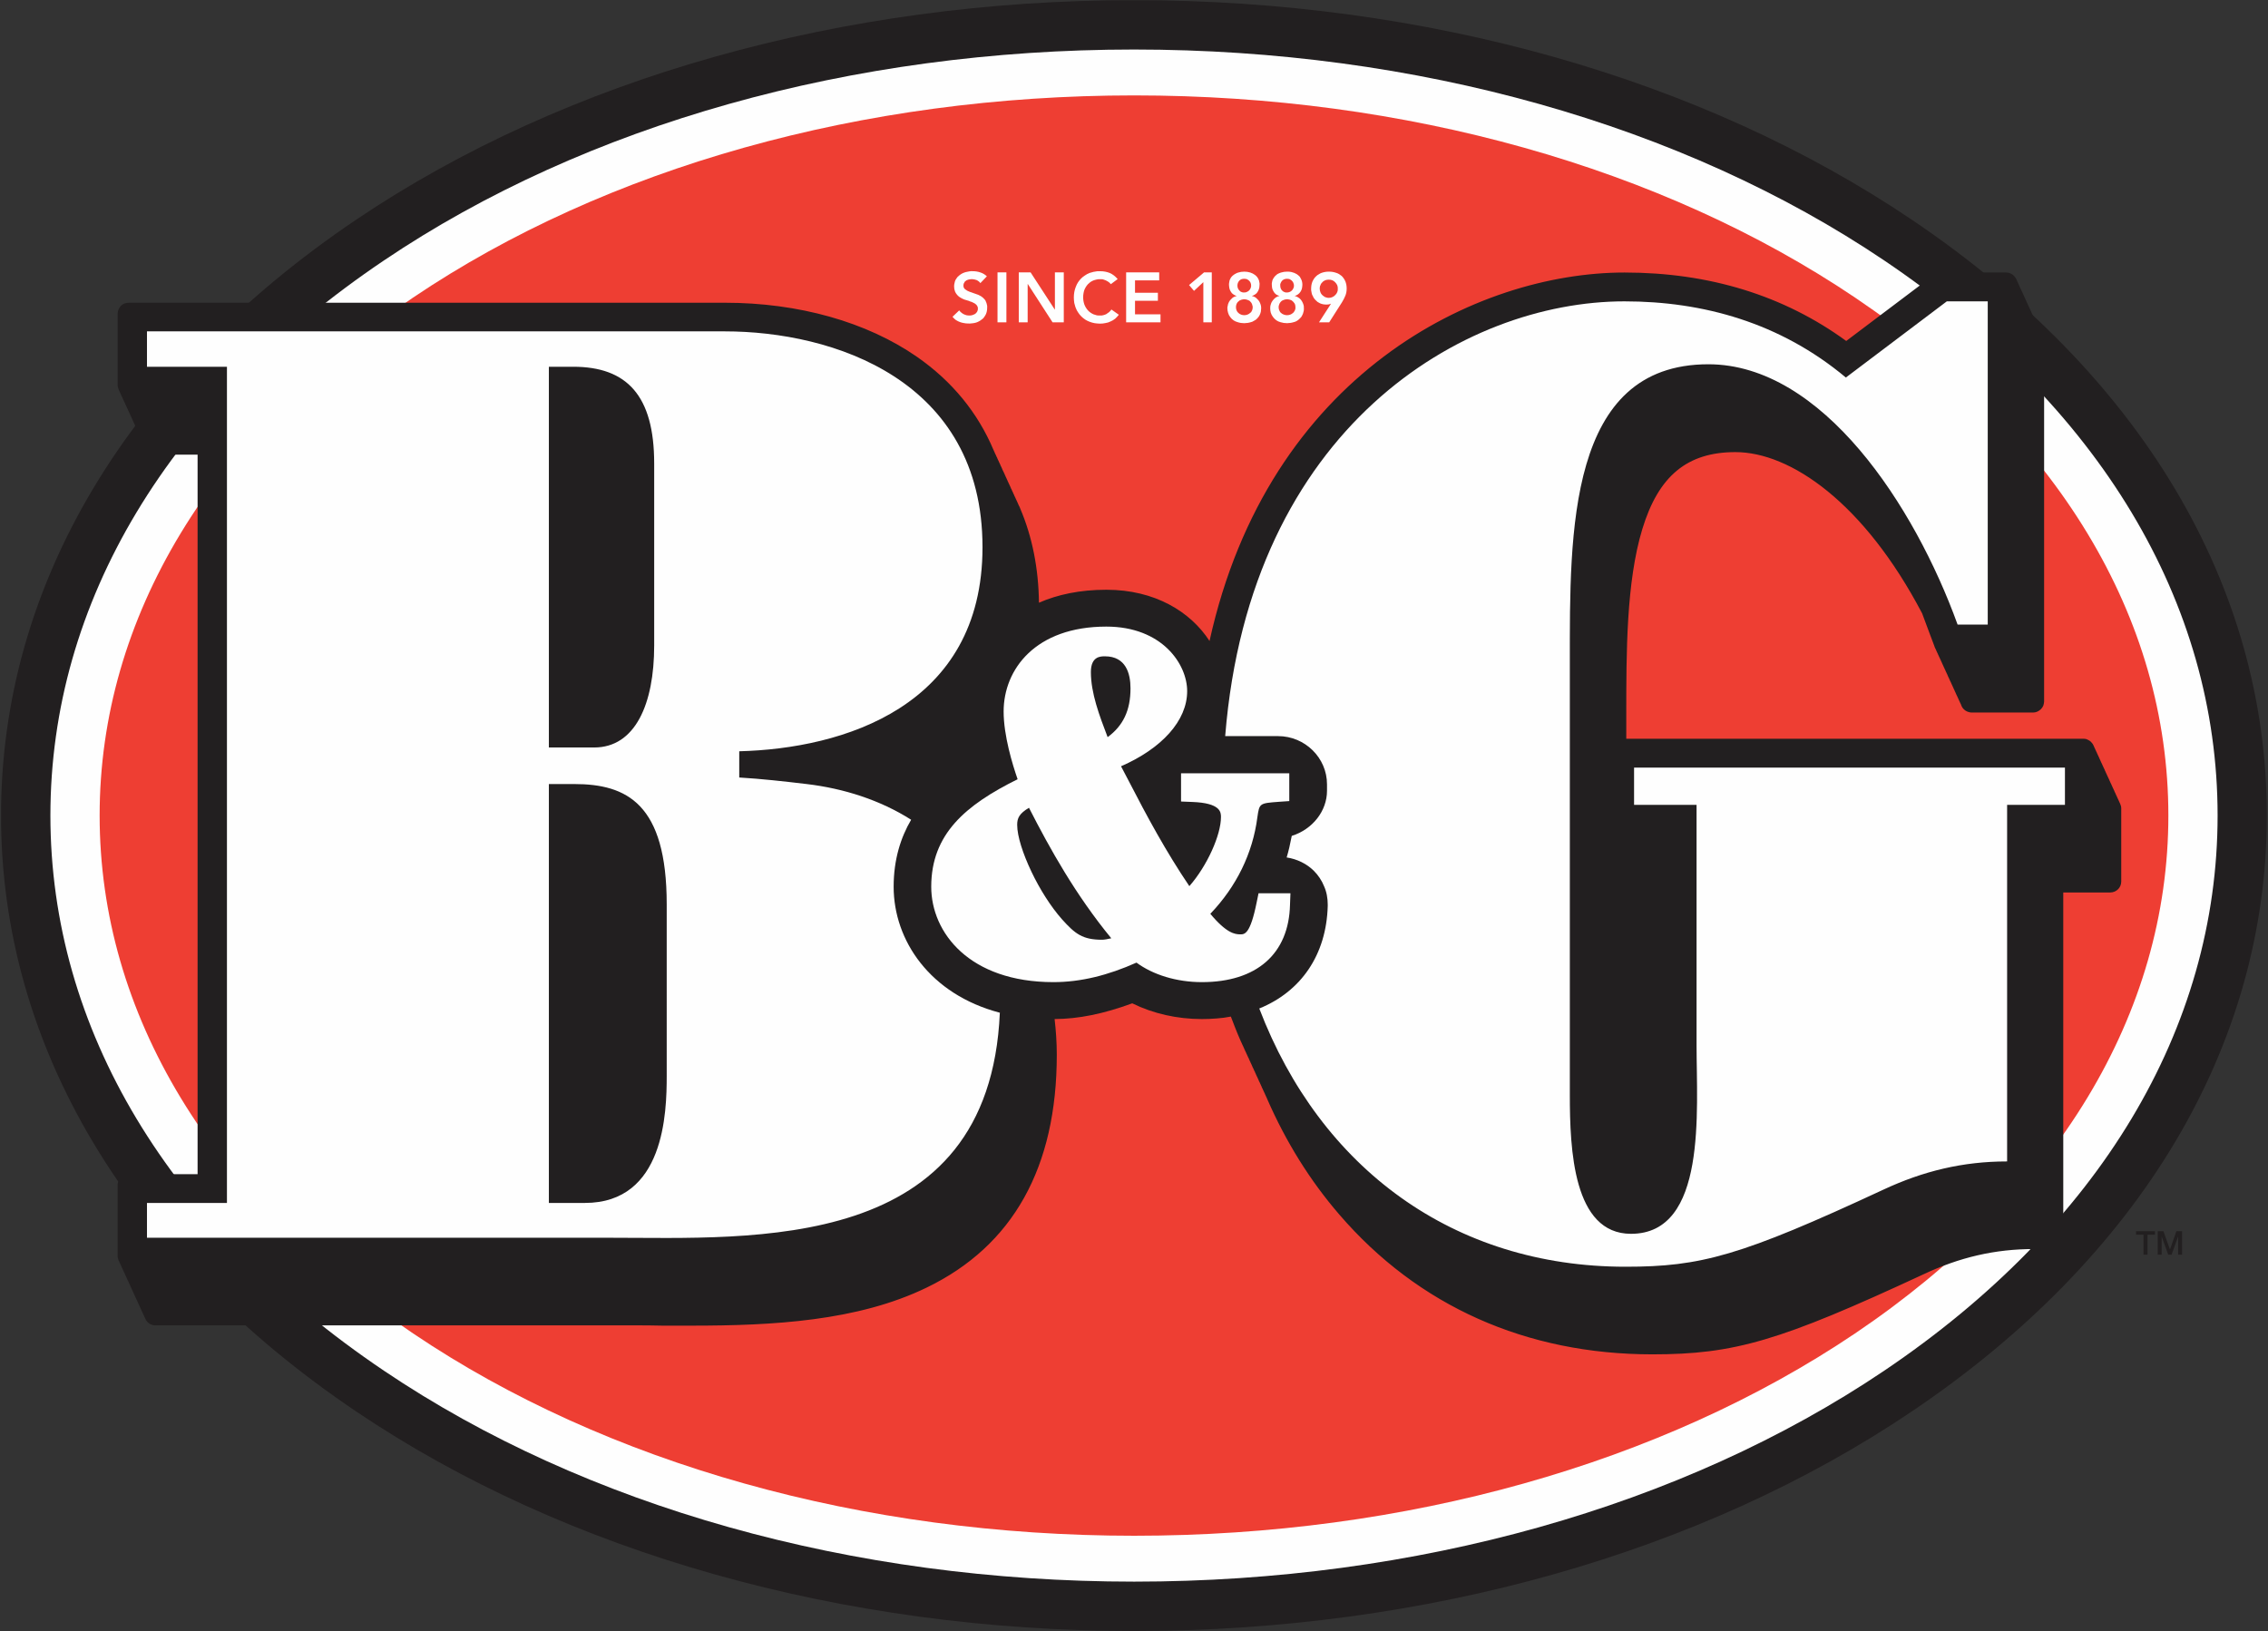
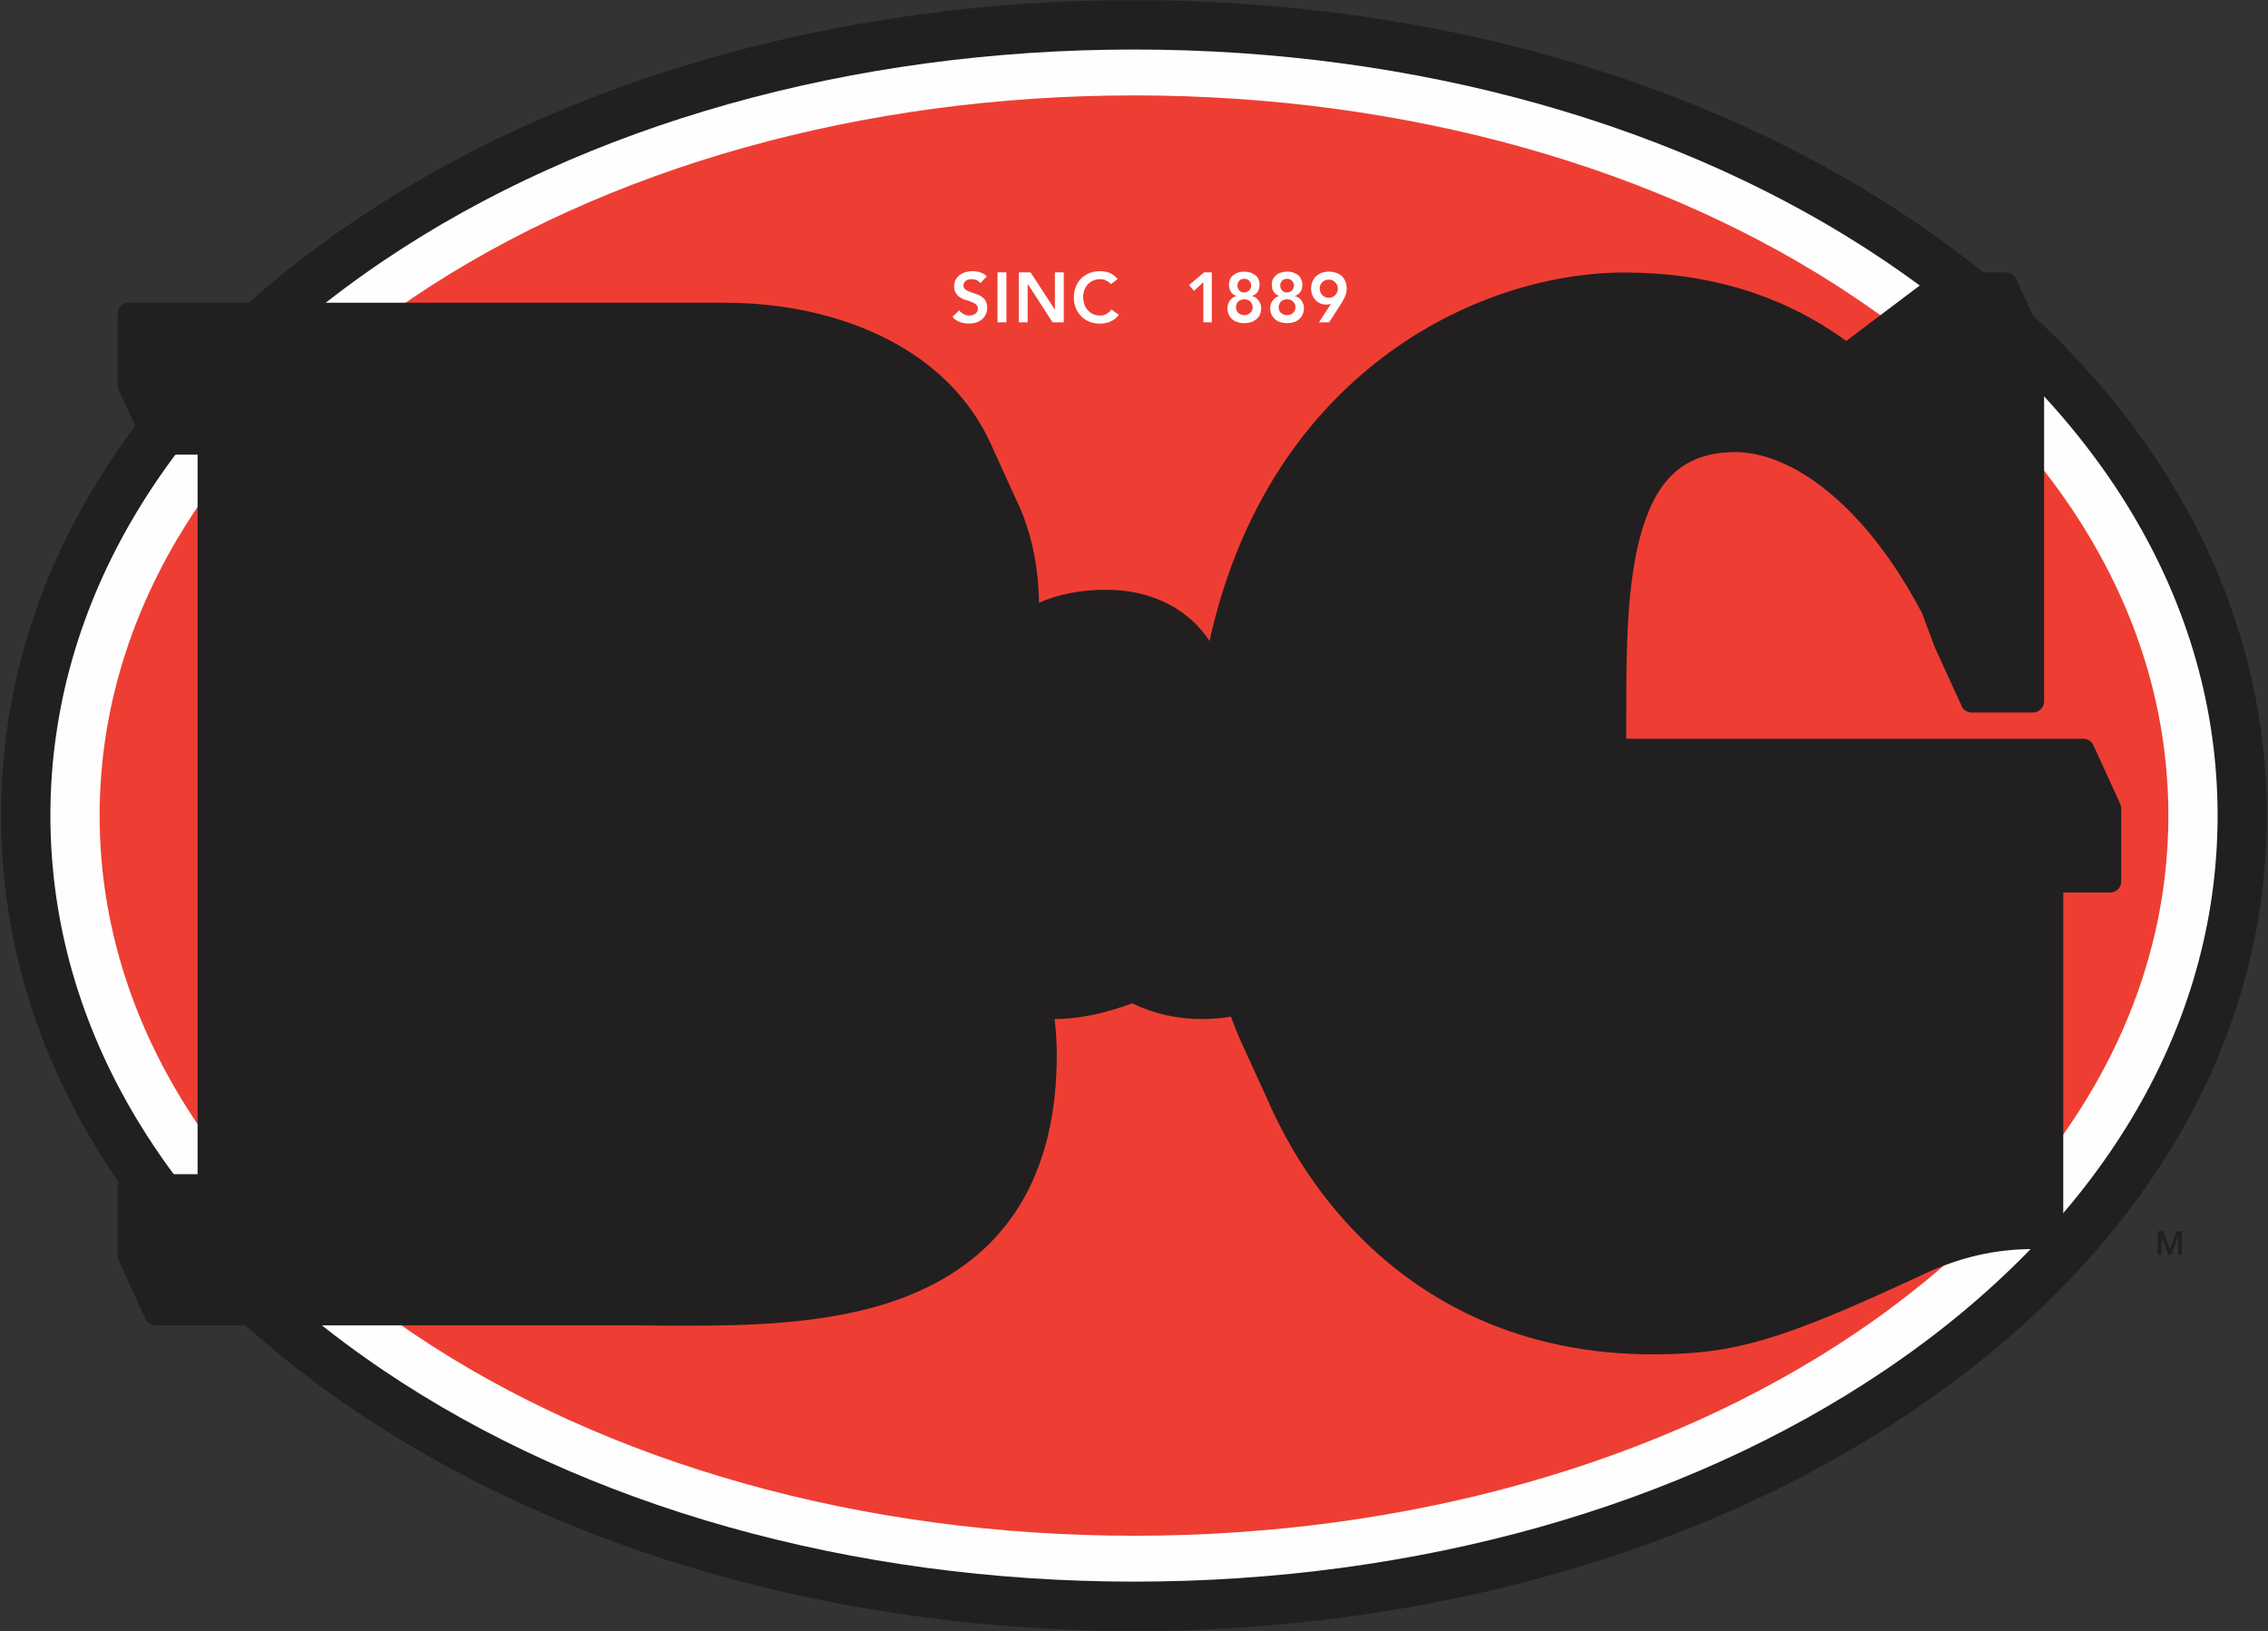
<svg xmlns="http://www.w3.org/2000/svg" version="1.2" viewBox="0 0 1557 1120" width="1557" height="1120">
  <rect x="0" y="0" width="1557" height="1120" fill="#333333" stroke="none" />
  <title>B&amp;G_Foods_logo-svg</title>
  <defs>
    <clipPath clipPathUnits="userSpaceOnUse" id="cp1">
      <path d="m0.74 0.15h1555.5v1119.64h-1555.5z" />
    </clipPath>
    <clipPath clipPathUnits="userSpaceOnUse" id="cp2">
      <path d="m-349.56 0.14h2263.5v1424.88h-2263.5z" />
    </clipPath>
    <clipPath clipPathUnits="userSpaceOnUse" id="cp3">
      <path d="m-349.56 0.14h2263.5v1424.88h-2263.5z" />
    </clipPath>
    <clipPath clipPathUnits="userSpaceOnUse" id="cp4">
      <path d="m-349.56 0.14h2263.5v1424.88h-2263.5z" />
    </clipPath>
    <clipPath clipPathUnits="userSpaceOnUse" id="cp5">
      <path d="m-349.56 0.14h2263.5v1424.88h-2263.5z" />
    </clipPath>
    <clipPath clipPathUnits="userSpaceOnUse" id="cp6">
      <path d="m-349.56 0.14h2263.5v1424.88h-2263.5z" />
    </clipPath>
    <clipPath clipPathUnits="userSpaceOnUse" id="cp7">
      <path d="m-349.56 0.14h2263.5v1424.88h-2263.5z" />
    </clipPath>
    <clipPath clipPathUnits="userSpaceOnUse" id="cp8">
      <path d="m-349.56 0.14h2263.5v1424.88h-2263.5z" />
    </clipPath>
    <clipPath clipPathUnits="userSpaceOnUse" id="cp9">
      <path d="m-349.56 0.14h2263.5v1424.88h-2263.5z" />
    </clipPath>
    <clipPath clipPathUnits="userSpaceOnUse" id="cp10">
-       <path d="m-349.56 0.14h2263.5v1424.88h-2263.5z" />
-     </clipPath>
+       </clipPath>
    <clipPath clipPathUnits="userSpaceOnUse" id="cp11">
-       <path d="m-349.56 0.14h2263.5v1424.88h-2263.5z" />
-     </clipPath>
+       </clipPath>
    <clipPath clipPathUnits="userSpaceOnUse" id="cp12">
      <path d="m-349.56 0.14h2263.5v1424.88h-2263.5z" />
    </clipPath>
    <clipPath clipPathUnits="userSpaceOnUse" id="cp13">
      <path d="m-349.56 0.14h2263.5v1424.88h-2263.5z" />
    </clipPath>
  </defs>
  <style>
		.s0 { fill: #221f20 } 
		.s1 { fill: #fefefe } 
		.s2 { fill: #ee3e33 } 
	</style>
  <g id="Layer">
    <g id="Clip-Path" clip-path="url(#cp1)">
      <path id="Layer" fill-rule="evenodd" class="s0" d="m778.5 0.1c-200.1 0-389.7 53.5-533.8 150.6-157.3 106-244 251.3-244 409.2 0 157.9 86.7 303.3 244 409.3 144.1 97.1 333.7 150.6 533.8 150.6 200.2 0 389.8-53.5 533.9-150.7 157.2-105.9 243.8-251.2 243.8-409.2 0-157.9-86.6-303.2-243.8-409.1-144.1-97.2-333.7-150.7-533.9-150.7z" />
    </g>
    <path id="Layer" fill-rule="evenodd" class="s1" d="m1293.5 178.8c-138.6-93.4-321.5-144.8-515-144.8-193.5 0-376.4 51.4-514.9 144.8-147.7 99.5-229 234.8-229 381.1 0 146.3 81.3 281.7 229 381.2 138.5 93.4 321.4 144.8 515 144.8 193.5 0 376.3-51.4 514.9-144.8 147.6-99.5 228.9-234.9 228.9-381.2 0-146.3-81.3-281.6-228.9-381.1z" />
    <path id="Layer" fill-rule="evenodd" class="s2" d="m1273.5 204.3c-132.9-89.5-308.7-138.8-494.9-138.8-186.4 0-362.2 49.3-495 138.8-138.8 93.6-215.2 219.8-215.2 355.6 0 135.8 76.4 262.1 215.2 355.6 132.9 89.6 308.7 138.9 495 138.9 186.2 0 361.9-49.3 494.9-138.9 138.7-93.5 215.1-219.8 215.1-355.6 0-135.8-76.4-262.1-215.1-355.6z" />
    <g id="Clip-Path" clip-path="url(#cp2)">
      <path id="Layer" fill-rule="evenodd" class="s1" d="m673 194.4q-0.2-0.4-0.5-0.7-0.3-0.3-0.6-0.5-0.3-0.3-0.7-0.5-0.4-0.2-0.7-0.4-0.7-0.2-1.4-0.4-0.6-0.1-1.3-0.2-0.7-0.1-1.4 0-0.7 0.1-1.4 0.2-0.3 0.1-0.5 0.2-0.2 0-0.4 0.1-0.3 0.1-0.5 0.2-0.2 0.2-0.4 0.3-0.4 0.3-0.8 0.6-0.3 0.4-0.5 0.9-0.3 0.4-0.4 0.9-0.1 0.5-0.1 1c0 1.1 0.4 2 1.3 2.6q1.2 1 2.9 1.6 1.8 0.7 4 1.4 2.1 0.6 3.9 1.7 0.4 0.3 0.8 0.6 0.5 0.3 0.8 0.7 0.4 0.4 0.8 0.8 0.3 0.4 0.6 0.8 0.3 0.6 0.5 1.2 0.3 0.6 0.4 1.2 0.2 0.6 0.3 1.3 0 0.6 0 1.2 0 2.8-1 4.8-0.3 0.5-0.6 1-0.3 0.5-0.6 0.9-0.3 0.4-0.7 0.8-0.4 0.4-0.9 0.7-1.7 1.4-3.9 2.1-1.4 0.4-2.8 0.5-1.4 0.2-2.7 0.1-1.4 0-2.8-0.3-1.4-0.2-2.7-0.7-0.7-0.3-1.4-0.6-0.7-0.4-1.4-0.8-0.6-0.5-1.2-1-0.6-0.6-1.1-1.2l4.6-4.4q0.7 1 1.8 1.8 1 0.8 2.2 1.2 1.2 0.5 2.4 0.5 1.3 0.1 2.5-0.2 0.3-0.1 0.5-0.2 0.3-0.1 0.5-0.2 0.3-0.1 0.5-0.2 0.2-0.2 0.5-0.3 0.2-0.1 0.4-0.3 0.2-0.2 0.4-0.4 0.1-0.1 0.3-0.4 0.1-0.2 0.3-0.4 0.1-0.2 0.2-0.5 0.1-0.2 0.2-0.5 0.1-0.2 0.1-0.5 0-0.3 0-0.5 0-0.5 0-0.9-0.1-0.4-0.3-0.7-0.1-0.4-0.4-0.7-0.2-0.4-0.5-0.6-0.3-0.3-0.7-0.6-0.4-0.2-0.7-0.4-0.4-0.2-0.8-0.4-0.4-0.2-0.8-0.4-0.5-0.1-1-0.3-0.5-0.2-0.9-0.4-0.5-0.1-1-0.3-0.5-0.2-1-0.3-0.5-0.1-1-0.3-0.5-0.2-1-0.4-0.5-0.2-1-0.5-0.5-0.2-0.9-0.5-0.5-0.3-0.9-0.6-0.4-0.3-0.8-0.7-0.4-0.4-0.7-0.8-0.3-0.4-0.6-0.8-0.4-0.6-0.6-1.1-0.2-0.6-0.4-1.3-0.2-0.6-0.2-1.2-0.1-0.6-0.1-1.3 0-1.1 0.3-2.2 0.2-1.2 0.7-2.2 0.6-1 1.3-1.9 0.8-0.8 1.7-1.5 1.8-1.3 4-1.9 1.2-0.3 2.5-0.5 1.2-0.2 2.5-0.1 1.2 0 2.5 0.2 1.2 0.2 2.4 0.6 2.6 0.8 4.6 2.7z" />
    </g>
    <g id="Clip-Path" clip-path="url(#cp3)">
      <path id="Layer" fill-rule="evenodd" class="s1" d="m684.8 221.3h6.1v-34.3h-6.1z" />
    </g>
    <g id="Clip-Path" clip-path="url(#cp4)">
      <path id="Layer" fill-rule="evenodd" class="s1" d="m699.4 187h8.1l16.6 25.5h0.1v-25.5h6.1v34.3h-7.7l-17-26.3h-0.1v26.3h-6.1z" />
    </g>
    <g id="Clip-Path" clip-path="url(#cp5)">
      <path id="Layer" fill-rule="evenodd" class="s1" d="m762.6 195.1q-0.4-0.5-0.8-0.9-0.5-0.4-0.9-0.7-0.5-0.3-1-0.6-0.5-0.3-1-0.5-0.4-0.2-0.9-0.3-0.4-0.2-0.8-0.3-0.5 0-0.9-0.1-0.5 0-1 0-0.6 0-1.2 0-0.6 0.1-1.2 0.2-0.6 0.1-1.2 0.3-0.6 0.2-1.2 0.4-0.5 0.3-1 0.5-0.5 0.3-1 0.6-0.4 0.4-0.8 0.7-0.5 0.4-0.9 0.8-1.5 1.7-2.4 3.9-0.4 1.2-0.6 2.5-0.2 1.2-0.2 2.5 0 1.2 0.2 2.5 0.2 1.2 0.6 2.4 0.9 2.3 2.4 4 0.8 0.9 1.8 1.6 1 0.7 2.1 1.2 1.1 0.4 2.3 0.7 1.2 0.2 2.3 0.1 0.6 0 1.1 0 0.5-0.1 1-0.2 0.5-0.1 1-0.3 0.5-0.2 1-0.4 0.5-0.3 1-0.7 0.5-0.3 1-0.7 0.5-0.4 0.9-0.9 0.4-0.4 0.7-0.9l5.1 3.6q-0.6 0.7-1.2 1.4-0.6 0.7-1.3 1.3-0.8 0.6-1.6 1.1-0.7 0.4-1.6 0.8-0.8 0.4-1.7 0.7-0.9 0.2-1.8 0.4-0.9 0.2-1.8 0.3-0.9 0.1-1.8 0.1-0.9 0-1.9-0.1-0.9-0.1-1.8-0.2-0.9-0.2-1.8-0.4-0.9-0.3-1.8-0.6-1.6-0.6-3-1.5-1.5-1-2.7-2.2-1.2-1.2-2.1-2.6-1-1.4-1.6-3-0.4-0.9-0.6-1.8-0.3-0.9-0.5-1.8-0.1-0.9-0.2-1.8-0.1-1-0.1-1.9 0-4.1 1.4-7.5 0.6-1.6 1.5-3 1-1.5 2.2-2.7 1.2-1.2 2.7-2.1 1.4-1 3-1.6 0.9-0.3 1.8-0.5 0.9-0.3 1.8-0.4 0.9-0.2 1.8-0.3 1 0 1.9 0 3.5 0 6.5 1.2 2.9 1.2 5.5 4.2z" />
    </g>
    <g id="Clip-Path" clip-path="url(#cp6)">
-       <path id="Layer" fill-rule="evenodd" class="s1" d="m773.1 187h22.7v5.5h-16.6v8.5h15.7v5.5h-15.7v9.3h17.5v5.5h-23.6z" />
-     </g>
+       </g>
    <g id="Clip-Path" clip-path="url(#cp7)">
      <path id="Layer" fill-rule="evenodd" class="s1" d="m826.1 193.7l-6.4 6-3.4-4 10.3-8.7h5.3v34.3h-5.8z" />
    </g>
    <g id="Clip-Path" clip-path="url(#cp8)">
      <path id="Layer" fill-rule="evenodd" class="s1" d="m854.2 186.5q2.2 0 4.1 0.6 1.9 0.6 3.3 1.7 1.5 1.1 2.3 2.8 0.2 0.5 0.4 0.9 0.1 0.5 0.2 1 0.1 0.5 0.2 1 0 0.5 0 1 0 0.6-0.1 1.2 0 0.7-0.2 1.3-0.2 0.6-0.4 1.2-0.3 0.5-0.6 1.1-0.3 0.5-0.7 1-0.5 0.4-1 0.8-0.5 0.4-1 0.6-0.6 0.3-1.2 0.4v0.1q1.2 0.3 2.4 1 0.3 0.2 0.5 0.4 0.3 0.2 0.5 0.5 0.3 0.2 0.5 0.5 0.3 0.2 0.5 0.5 0.4 0.6 0.8 1.2 0.4 0.7 0.6 1.4 0.2 0.7 0.4 1.4 0.1 0.7 0.1 1.5 0 0.5-0.1 1.1 0 0.6-0.1 1.2-0.1 0.5-0.3 1.1-0.2 0.5-0.4 1-0.3 0.5-0.5 1-0.3 0.4-0.6 0.8-0.3 0.4-0.7 0.8-0.3 0.3-0.7 0.7-0.4 0.3-0.9 0.6-0.4 0.3-0.9 0.5-0.4 0.3-0.9 0.5-0.5 0.2-1 0.3-0.5 0.2-1.1 0.3-0.6 0.1-1.1 0.2-0.6 0.1-1.2 0.1-0.5 0.1-1.1 0.1-2.4 0-4.5-0.7-1.6-0.4-2.9-1.3-1.4-1-2.3-2.3-1-1.3-1.4-2.8-0.5-1.6-0.5-3.2 0-0.8 0.2-1.5 0.1-0.7 0.3-1.4 0.3-0.7 0.6-1.4 0.4-0.6 0.8-1.2 0.2-0.3 0.5-0.5 0.2-0.3 0.5-0.5 0.2-0.3 0.5-0.5 0.3-0.2 0.5-0.4 0.3-0.1 0.6-0.3 0.3-0.1 0.6-0.3 0.3-0.1 0.6-0.2 0.3-0.1 0.6-0.2v-0.1q-0.6-0.1-1.2-0.4-0.5-0.2-1-0.6-0.5-0.4-1-0.8-0.4-0.5-0.7-1-0.3-0.6-0.6-1.1-0.2-0.6-0.4-1.2-0.1-0.6-0.2-1.3-0.1-0.6-0.1-1.2 0-1 0.2-1.9 0.1-1 0.5-1.8 0.4-0.9 1-1.7 0.6-0.7 1.4-1.3 0.3-0.3 0.7-0.5 0.4-0.3 0.9-0.5 0.4-0.2 0.8-0.4 0.5-0.2 0.9-0.3 1.9-0.6 4.1-0.6zm0 19q-0.3 0-0.6 0-0.2 0-0.5 0.1-0.3 0-0.6 0.1-0.3 0.1-0.5 0.2-0.3 0.1-0.5 0.2-0.3 0.1-0.5 0.2-0.2 0.2-0.4 0.3-0.3 0.2-0.4 0.4-0.5 0.3-0.8 0.8-0.3 0.4-0.5 0.9-0.2 0.5-0.3 1.1-0.1 0.5-0.1 1 0 2.5 1.6 4 0.4 0.4 0.9 0.7 0.5 0.3 1 0.5 0.5 0.2 1.1 0.3 0.5 0.1 1.1 0.1 0.6 0 1.1-0.1 0.6-0.1 1.1-0.3 0.6-0.2 1-0.5 0.5-0.3 0.9-0.7 0.5-0.3 0.8-0.8 0.3-0.5 0.5-1 0.2-0.5 0.3-1 0.1-0.6 0.1-1.2 0-0.5-0.2-1-0.1-0.6-0.3-1.1-0.2-0.5-0.5-0.9-0.3-0.4-0.7-0.8-0.2-0.2-0.4-0.4-0.3-0.1-0.5-0.3-0.2-0.1-0.5-0.2-0.2-0.1-0.5-0.2-0.2-0.1-0.5-0.2-0.3-0.1-0.6-0.1-0.2-0.1-0.5-0.1-0.3 0-0.6 0zm0-14.1c-1.5 0-2.6 0.4-3.5 1.4q-0.3 0.3-0.5 0.7-0.2 0.4-0.4 0.8-0.1 0.4-0.2 0.8-0.1 0.5-0.1 0.9 0 2.1 1.3 3.4 0.3 0.4 0.7 0.7 0.4 0.2 0.8 0.4 0.5 0.2 1 0.3 0.4 0 0.9 0 0.7 0 1.4-0.2 0.6-0.2 1.2-0.6 0.6-0.4 1-0.9 0.5-0.5 0.7-1.2 0.1-0.2 0.2-0.4 0.1-0.3 0.1-0.5 0.1-0.2 0.1-0.5 0-0.2 0-0.5 0-1.9-1.3-3.2-0.4-0.4-0.7-0.6-0.4-0.3-0.9-0.5-0.4-0.2-0.9-0.2-0.4-0.1-0.9-0.1zm29.4-4.9q0.5 0 1 0 0.5 0 1 0.1 0.6 0.1 1.1 0.2 0.5 0.1 1 0.3 0.4 0.1 0.9 0.3 0.4 0.2 0.8 0.4 0.4 0.2 0.8 0.4 0.4 0.3 0.8 0.6 0.8 0.6 1.4 1.3 0.5 0.8 0.9 1.7 0.4 0.8 0.6 1.8 0.2 0.9 0.2 1.9 0 0.6-0.1 1.2-0.1 0.7-0.2 1.3-0.2 0.6-0.4 1.2-0.3 0.5-0.6 1.1-0.3 0.5-0.8 1-0.4 0.4-0.9 0.8-0.5 0.4-1 0.6-0.6 0.3-1.2 0.4v0.1q1.2 0.3 2.3 1 1 0.6 1.7 1.4 0.7 0.8 1.2 1.8 0.5 1 0.8 2 0.3 1.1 0.2 2.2 0.1 0.5 0 1.1 0 0.6-0.2 1.2-0.1 0.5-0.3 1.1-0.1 0.5-0.4 1-0.4 1-1 1.8-0.7 0.8-1.5 1.5-0.8 0.7-1.7 1.2-0.9 0.5-1.9 0.7-0.6 0.2-1.1 0.3-0.6 0.1-1.1 0.2-0.6 0.1-1.2 0.1-0.5 0.1-1.1 0.1-2.4 0-4.6-0.7-1.5-0.4-2.8-1.3-1.4-1-2.3-2.3-1-1.3-1.5-2.9-0.4-1.5-0.4-3.1 0-0.8 0.1-1.5 0.2-0.7 0.4-1.4 0.2-0.7 0.6-1.4 0.4-0.6 0.8-1.2 0.2-0.3 0.5-0.5 0.2-0.3 0.4-0.5 0.3-0.3 0.6-0.5 0.2-0.2 0.5-0.4 0.3-0.1 0.6-0.3 0.2-0.1 0.5-0.3 0.3-0.1 0.6-0.2 0.3-0.1 0.7-0.2v-0.1q-0.6-0.1-1.2-0.4-0.6-0.2-1.1-0.6-0.5-0.4-0.9-0.8-0.4-0.5-0.7-1-0.4-0.6-0.6-1.1-0.3-0.6-0.4-1.2-0.2-0.6-0.2-1.3-0.1-0.6-0.1-1.2 0-0.5 0-1 0.1-0.5 0.2-1 0.1-0.5 0.2-1 0.2-0.4 0.4-0.9 0.2-0.4 0.5-0.8 0.2-0.4 0.5-0.7 0.3-0.4 0.6-0.7 0.3-0.3 0.7-0.6 0.3-0.3 0.7-0.6 0.4-0.2 0.8-0.4 0.5-0.2 0.9-0.4 0.4-0.2 0.9-0.3 1.9-0.6 4.1-0.6zm0 19q-0.3 0-0.6 0-0.3 0-0.6 0.1-0.2 0-0.5 0.1-0.3 0.1-0.5 0.2-0.8 0.2-1.5 0.7-0.6 0.5-1.1 1.2-0.5 0.7-0.7 1.5-0.3 0.7-0.3 1.6 0 0.5 0.1 1.1 0.1 0.5 0.3 1 0.2 0.5 0.5 1 0.3 0.5 0.7 0.8 0.5 0.4 0.9 0.7 0.5 0.3 1.1 0.5 0.5 0.2 1.1 0.3 0.5 0.1 1.1 0.1 0.5 0 1.1-0.1 0.6-0.1 1.1-0.3 0.5-0.2 1-0.5 0.5-0.3 0.9-0.7 0.4-0.3 0.7-0.8 0.3-0.5 0.6-1 0.2-0.5 0.3-1.1 0.1-0.5 0-1.1 0-0.2 0-0.5 0-0.3-0.1-0.6 0-0.2-0.1-0.5-0.1-0.3-0.2-0.5-0.2-0.5-0.6-0.9-0.3-0.5-0.7-0.8-0.4-0.4-0.8-0.7-0.5-0.3-1-0.4-0.3-0.1-0.5-0.2-0.3-0.1-0.6-0.1-0.3-0.1-0.5-0.1-0.3 0-0.6 0zm0-14.1q-2.2 0-3.5 1.4-0.3 0.3-0.5 0.7-0.3 0.4-0.4 0.8-0.2 0.4-0.3 0.8 0 0.5 0 0.9 0 2.1 1.2 3.4 0.4 0.4 0.8 0.7 0.4 0.2 0.8 0.4 0.5 0.2 0.9 0.3 0.5 0 1 0 0.7 0 1.3-0.2 0.7-0.2 1.3-0.6 0.6-0.4 1-0.9 0.4-0.5 0.7-1.2 0.1-0.2 0.2-0.4 0-0.3 0.1-0.5 0-0.2 0.1-0.5 0-0.2 0-0.5 0-0.4-0.1-0.9-0.1-0.4-0.3-0.8-0.1-0.5-0.4-0.8-0.2-0.4-0.6-0.7-0.3-0.4-0.7-0.6-0.4-0.3-0.8-0.5-0.4-0.2-0.9-0.2-0.4-0.1-0.9-0.1zm21.9 29.9l8.2-12.7-0.1-0.1q-0.2 0.1-0.3 0.2-0.2 0-0.4 0.1-0.2 0.1-0.4 0.1-0.2 0-0.3 0.1-0.3 0-0.5 0-0.2 0-0.4 0.1-0.2 0-0.5 0-0.2 0-0.4 0-1 0-2.1-0.2-1-0.2-2-0.6-0.9-0.4-1.8-1-0.8-0.7-1.5-1.4-0.4-0.4-0.7-0.8-0.3-0.4-0.6-0.9-0.2-0.4-0.4-0.9-0.3-0.4-0.5-0.9-0.1-0.5-0.3-1-0.1-0.6-0.2-1.1-0.1-0.5-0.2-1.1 0-0.5 0-1 0-2.7 0.9-4.9 0.2-0.5 0.5-1 0.3-0.5 0.6-1 0.3-0.4 0.7-0.9 0.3-0.4 0.8-0.8 0.4-0.4 0.8-0.7 0.5-0.4 1-0.6 0.5-0.3 1-0.6 0.5-0.2 1-0.4 2.3-0.8 4.9-0.8 2.7 0 4.9 0.8 1.1 0.3 2.1 0.9 0.9 0.6 1.8 1.3 0.8 0.8 1.4 1.7 0.7 1 1.1 2 0.9 2.2 0.9 4.9 0 2.7-0.9 4.9-0.9 2.2-2.3 4.5l-8.8 13.8zm12.9-23.1q0.1-1.2-0.4-2.4-0.5-1.1-1.4-2-0.8-0.9-2-1.4-1.1-0.4-2.4-0.4-0.6 0-1.2 0.1-0.6 0.1-1.2 0.3-0.6 0.3-1.1 0.6-0.5 0.3-0.9 0.8-0.2 0.2-0.4 0.4-0.2 0.3-0.4 0.5-0.1 0.3-0.3 0.5-0.1 0.3-0.2 0.6-0.2 0.3-0.3 0.6 0 0.3-0.1 0.6-0.1 0.3-0.1 0.6 0 0.3 0 0.6 0 1.3 0.5 2.5 0.3 0.8 0.9 1.5 0.6 0.7 1.4 1.2 0.7 0.6 1.6 0.8 0.9 0.3 1.8 0.3 1.3 0 2.4-0.5 1.2-0.5 2-1.4 0.9-0.8 1.4-2 0.5-1.1 0.4-2.4z" />
    </g>
    <g id="Clip-Path" clip-path="url(#cp9)">
      <path id="Layer" fill-rule="evenodd" class="s0" d="m1455.6 552.1q0-0.1 0-0.1 0-0.1-0.1-0.1 0 0 0 0 0 0 0 0 0 0 0-0.1c0 0-0.1 0-0.1-0.1 0 0 0-0.1 0-0.1-0.1-0.1-0.1-0.1-0.1-0.2q0 0 0 0 0 0 0-0.1 0 0 0 0 0 0 0 0c-0.1 0-0.1-0.1-0.1-0.1l-0.1-0.2c0 0 0-0.1 0-0.1-0.1-0.1-0.1-0.1-0.1-0.1q0-0.1 0-0.2-0.1 0-0.1 0 0 0 0 0 0-0.1 0-0.1 0 0 0 0-0.1-0.1-0.1-0.2c0 0 0 0 0-0.1q-0.1-0.1-0.1-0.1c0-0.1 0-0.1-0.1-0.1 0-0.1 0-0.1 0-0.2q-0.1-0.1-0.1-0.1c0-0.1 0-0.1 0-0.2-0.1 0-0.1 0-0.1-0.1q0-0.1-0.1-0.2 0 0 0 0 0 0 0 0 0 0 0 0-0.1 0-0.1-0.1c0 0 0-0.1 0-0.1v-0.1c-0.1-0.1-0.1-0.1-0.1-0.2-0.1 0-0.1 0-0.1-0.1q0 0 0-0.1c-0.1-0.1-0.1-0.1-0.1-0.2 0 0 0-0.1-0.1-0.1q0-0.1 0-0.1c-0.1-0.1-0.1-0.2-0.1-0.2 0 0 0 0-0.1-0.1 0 0 0-0.1 0-0.1 0-0.1-0.1-0.1-0.1-0.2 0 0 0-0.1 0-0.1 0-0.1-0.1-0.1-0.1-0.2l-0.1-0.1q0 0 0 0 0 0 0 0 0-0.1 0-0.1 0 0 0 0c0 0-0.1-0.1-0.1-0.2 0 0 0 0 0-0.1l-0.1-0.1q0 0-0.1-0.2c0 0 0 0 0-0.1 0-0.1-0.1-0.1-0.1-0.1 0 0 0-0.1-0.1-0.2v-0.1l-0.1-0.2q0 0 0 0 0 0 0 0 0 0 0 0 0 0 0 0c0-0.1-0.1-0.1-0.1-0.2 0 0 0-0.1-0.1-0.1q0-0.1 0-0.2 0 0 0 0 0 0-0.1 0 0-0.1 0-0.1 0 0 0 0v-0.1l-0.1-0.2v-0.1c-0.1-0.1-0.1-0.1-0.1-0.1 0-0.1-0.1-0.1-0.1-0.2q-0.1 0 0-0.1c-0.1 0-0.1-0.1-0.1-0.1l-0.1-0.2v-0.1c0-0.1-0.1-0.1-0.1-0.1 0-0.1 0-0.1-0.1-0.2v-0.1c0 0 0-0.1-0.1-0.1q0-0.1 0-0.1 0 0 0 0 0 0 0-0.1 0 0 0 0c0 0-0.1-0.1-0.1-0.1q0-0.1 0-0.1c-0.1-0.1-0.1-0.1-0.1-0.2q-0.1-0.1-0.1-0.1c0-0.1 0-0.1 0-0.2-0.1 0-0.1-0.1-0.1-0.1 0 0-0.1-0.1-0.1-0.1 0 0 0-0.1 0-0.2 0 0-0.1 0-0.1-0.1v-0.1l-0.1-0.2q0 0-0.1-0.1v-0.1c-0.1-0.1-0.1-0.1-0.1-0.2q0 0-0.1-0.1 0 0 0-0.2 0 0 0 0 0 0-0.1 0 0 0 0-0.1 0 0 0 0v-0.1q0 0-0.1 0 0 0 0-0.1 0 0 0 0 0 0 0 0c0-0.1-0.1-0.1-0.1-0.2 0 0 0-0.1 0-0.1q-0.1-0.1-0.1-0.1 0-0.1 0-0.1 0 0 0 0 0 0 0-0.1 0 0 0 0l-0.1-0.1-0.1-0.1c0-0.1 0-0.1 0-0.2 0 0-0.1-0.1-0.1-0.1 0 0 0-0.1-0.1-0.1q0-0.1 0-0.1 0 0 0 0 0-0.1 0-0.1 0 0 0 0c0 0-0.1-0.1-0.1-0.1 0-0.1 0-0.1 0-0.2 0 0-0.1-0.1-0.1-0.1 0-0.1-0.1-0.1-0.1-0.1 0 0 0-0.1 0-0.1 0-0.1-0.1-0.1-0.1-0.2q0 0 0 0 0-0.1 0-0.1 0 0 0 0 0 0 0 0c-0.1-0.1-0.1-0.1-0.1-0.1 0-0.1 0-0.1 0-0.2l-0.2-0.1c0-0.1 0-0.1 0-0.2 0 0 0 0 0-0.1l-0.1-0.1c0-0.1-0.1-0.1-0.1-0.1 0-0.1-0.1-0.1-0.1-0.2 0-0.1 0-0.1 0-0.1 0-0.1 0-0.1-0.1-0.2q0 0 0 0 0 0 0 0 0-0.1 0-0.1 0 0 0 0c0-0.1-0.1-0.1-0.1-0.1 0-0.1 0-0.2 0-0.2 0 0-0.1-0.1-0.1-0.1q0-0.1-0.1-0.1c0-0.1 0-0.1 0-0.1l-0.1-0.2c0-0.1 0-0.1 0-0.1q-0.1-0.1-0.1-0.1 0 0 0 0 0-0.1 0-0.1 0 0-0.1 0v-0.1q0 0 0 0 0-0.1 0-0.1 0 0 0 0 0 0 0-0.1l-0.1-0.1v-0.1c-0.1-0.1-0.1-0.1-0.1-0.1l-0.1-0.2v-0.1c-0.1-0.1-0.1-0.1-0.1-0.2q0 0-0.1-0.1c0-0.1 0-0.1 0-0.2 0 0-0.1 0-0.1-0.1 0 0-0.1 0-0.1-0.1q0 0 0-0.2 0 0-0.1-0.1 0 0 0-0.1c0 0 0-0.1-0.1-0.1 0 0 0-0.1-0.1-0.1 0-0.1 0-0.2 0-0.2 0 0 0-0.1-0.1-0.1q0-0.1 0-0.2-0.1-0.1-0.1-0.1 0-0.1-0.1-0.1 0-0.1 0-0.2c0 0-0.1-0.1-0.1-0.1 0 0-0.1-0.1-0.1-0.1 0-0.1 0-0.1 0-0.2q0-0.1-0.1-0.1c0 0 0-0.1-0.1-0.2 0 0 0 0 0-0.1 0-0.1 0-0.1-0.1-0.1 0-0.1 0-0.1 0-0.2 0 0-0.1 0-0.1-0.1 0 0 0-0.1 0-0.1q0 0-0.1 0 0-0.1 0-0.1 0 0 0 0 0 0 0-0.1v-0.1l-0.2-0.1c0-0.1 0-0.1 0-0.2 0 0 0 0 0-0.1q-0.1 0-0.1 0 0-0.1 0-0.1 0 0 0 0 0 0 0 0c0 0 0-0.1-0.1-0.2l-0.1-0.1q0 0 0-0.1 0-0.1-0.1-0.2v-0.1q0-0.1-0.1-0.1c0 0 0-0.1 0-0.1q-0.1-0.1-0.1-0.2 0 0 0 0 0 0 0-0.1 0 0-0.1 0 0 0 0 0c0-0.1 0-0.1 0-0.2q0 0-0.1-0.1 0-0.1-0.1-0.1c0-0.1 0-0.1 0-0.2 0 0-0.1-0.1-0.1-0.1q0-0.1 0-0.1c0-0.1-0.1-0.1-0.1-0.2q0 0 0 0 0 0 0-0.1 0 0 0 0 0 0 0 0c-0.1-0.1-0.1-0.1-0.1-0.2 0 0-0.1 0-0.1-0.1v-0.1c0 0-0.1-0.1-0.1-0.2 0 0 0 0-0.1-0.1 0 0 0-0.1 0-0.1-0.1-0.1-0.1-0.1-0.1-0.2v-0.1q-0.1 0-0.1-0.1l-0.1-0.2v-0.1c0 0-0.1-0.1-0.1-0.1 0-0.1 0-0.1-0.1-0.2v-0.1q0 0 0 0 0 0 0 0-0.1-0.1-0.1-0.1 0 0 0 0c0-0.1 0-0.2 0-0.2 0 0-0.1-0.1-0.1-0.1 0 0 0-0.1-0.1-0.1q0-0.1 0-0.1c0-0.1 0-0.2-0.1-0.2 0 0 0-0.1 0-0.1-0.1-0.1-0.1-0.1-0.1-0.2 0 0-0.1 0-0.1-0.1 0-0.1 0-0.1-0.1-0.1v-0.2c0 0 0 0 0-0.1 0 0-0.1-0.1-0.1-0.1q0 0 0-0.1 0 0 0 0 0 0-0.1-0.1 0 0 0 0c0 0 0-0.1 0-0.1-0.1 0-0.1-0.1-0.1-0.2q0 0-0.1-0.1c0 0 0-0.1 0-0.1-0.1-0.1-0.1-0.1-0.1-0.1q0-0.1 0-0.2-0.1-0.1-0.2-0.1v-0.2q0 0 0-0.1-0.1-0.1-0.1-0.1c0-0.1-0.1-0.1-0.1-0.1q0-0.1 0-0.1 0 0 0 0 0 0 0 0 0 0 0 0l-0.1-0.2q0-0.1 0-0.1l-0.1-0.2-0.1-0.1q0-0.1 0-0.2c0 0-0.1 0-0.1-0.1 0 0 0-0.1-0.1-0.1 0-0.1 0-0.1 0-0.2l-0.1-0.1c0 0 0-0.1 0-0.1q0-0.1 0-0.1 0 0 0 0 0 0-0.1 0 0-0.1 0-0.1c0 0 0 0-0.1-0.1 0-0.1 0-0.1 0-0.1 0-0.1 0-0.1-0.1-0.2v-0.1q0-0.1-0.1-0.1l-0.1-0.2q0 0 0-0.1 0 0-0.1-0.2 0 0 0 0 0 0 0 0 0 0 0 0 0-0.1 0-0.1-0.1 0-0.1-0.1l-0.1-0.2c0 0 0 0 0-0.1q-0.1-0.1-0.1-0.1 0-0.1 0-0.1c0-0.1-0.1-0.1-0.1-0.2l-0.1-0.1c0-0.1 0-0.1 0-0.1 0-0.1-0.1-0.1-0.1-0.2 0 0 0-0.1 0-0.1 0-0.1-0.1-0.1-0.1-0.2 0 0-0.1-0.1-0.1-0.1q0-0.1 0-0.1c-0.1-0.1-0.1-0.1-0.1-0.1 0-0.1-0.1-0.2-0.1-0.2 0 0 0-0.1 0-0.1-0.1-0.1-0.1-0.1-0.1-0.2v-0.1c-0.1 0-0.1-0.1-0.1-0.1 0-0.1-0.1-0.1-0.1-0.1q0-0.1 0-0.1 0 0 0 0 0 0 0 0 0-0.1 0-0.1c0-0.1-0.1-0.1-0.1-0.1 0-0.1 0-0.1-0.1-0.2v-0.1c0 0-0.1-0.1-0.1-0.1 0-0.1 0-0.1 0-0.2q0 0-0.1-0.1 0 0 0 0 0-0.1 0-0.1 0 0 0 0 0 0-0.1-0.1c0 0 0 0 0-0.1l-0.1-0.1c0-0.1 0-0.1 0-0.2q-0.1 0-0.1-0.1l-0.1-0.1c0 0 0-0.1-0.1-0.1 0-0.1 0-0.1 0-0.2q0 0 0 0 0 0 0-0.1 0 0 0 0 0 0 0 0l-0.1-0.1c0-0.1-0.1-0.1-0.1-0.2 0-0.1 0-0.1 0-0.1l-0.1-0.1-0.1-0.2v-0.1q0 0-0.1-0.1 0 0 0 0 0 0 0 0 0-0.1 0-0.1c0 0 0 0-0.1-0.1v-0.1c0-0.1-0.1-0.1-0.1-0.1 0-0.1 0-0.2 0-0.2 0-0.1-0.1-0.1-0.1-0.2q-0.1 0-0.1-0.1c0 0 0 0 0-0.1 0 0 0-0.1-0.1-0.1 0-0.1-0.1-0.1-0.1-0.2 0 0 0 0 0-0.1 0 0-0.1-0.1-0.1-0.1 0-0.1 0-0.1 0-0.2 0 0-0.1-0.1-0.1-0.1q0 0 0 0 0-0.1 0-0.1 0 0-0.1 0 0 0 0 0c0-0.1 0-0.1 0-0.1 0-0.1 0-0.2-0.1-0.2q0-0.1 0-0.1 0-0.1 0-0.1-0.1 0-0.1 0 0 0 0 0 0-0.1 0-0.1c0 0 0-0.1 0-0.1l-0.1-0.1q-0.4-1.1-1.2-1.9-0.7-0.9-1.6-1.5-1-0.6-2-1-1.1-0.3-2.2-0.3h-313.8v-16.4c0-42.8 0-91.3 11-127.5 11.1-36.6 30.9-52.9 63.9-52.9 37.8 0 88.3 34.7 128.2 110.7 1.8 4.7 3.6 9.5 5.4 14.5l3.1 8.2c0 0.1 0 0.1 0 0.1 0 0 0 0.1 0 0.1l0.1 0.1v0.1q0 0.1 0.1 0.1v0.1 0.1c0 0 0.1 0.1 0.1 0.1v0.1h0.1v0.1 0.1 0.1h0.1v0.1l0.1 0.1v0.1c0 0 0.1 0 0.1 0v0.1 0.1l0.1 0.1v0.1c0 0 0 0 0 0.1h0.1v0.2l0.1 0.1 0.1 0.1v0.1c0 0 0 0 0 0v0.1l0.1 0.1q-0.1 0 0 0v0.1q0 0 0 0.1 0 0 0 0 0 0 0 0 0.1 0 0.1 0v0.1 0.1c0.1 0 0.1 0.1 0.1 0.1v0.2h0.1v0.1c0 0 0.1 0 0.1 0.1 0 0.1 0 0.1 0 0.1l0.1 0.1c0 0 0 0 0 0v0.1c0 0 0.1 0 0.1 0.1v0.1 0.1h0.1v0.1 0.1l0.1 0.1v0.1l0.1 0.1v0.1l0.1 0.1v0.1h0.1v0.1 0.1 0.1l0.1 0.1v0.1c0 0 0.1 0.1 0.1 0.1v0.1l0.1 0.1 0.1 0.1c0 0 0 0 0 0.1v0.1c0 0 0 0 0 0l0.1 0.1v0.1 0.1l0.1 0.1q0 0 0 0l0.1 0.1c0 0 0 0 0 0.1q0 0.1 0 0.1v0.1q0 0 0.1 0 0 0 0 0 0 0 0 0 0 0 0 0v0.1l0.1 0.1v0.1 0.1c0 0 0.1 0 0.1 0.1h0.1v0.1 0.1 0.1c0.1 0 0.1 0 0.1 0.1l0.1 0.1v0.1 0.1h0.1v0.1 0.1q0 0.1 0 0.1 0 0 0.1 0 0 0 0 0 0 0 0 0v0.1h0.1v0.1c0 0.1 0 0.1 0 0.1v0.1h0.1v0.1 0.2h0.1c0 0.1 0 0.1 0.1 0.1v0.1q0 0 0 0l0.1 0.1v0.1 0.1h0.1v0.1 0.1c0 0.1 0 0.1 0.1 0.1v0.1 0.1h0.1v0.1 0.1h0.1c0 0.1 0 0.1 0 0.1v0.1c0 0 0.1 0.1 0.1 0.1 0 0.1 0 0.1 0 0.1l0.1 0.1v0.1 0.1h0.1v0.1l0.1 0.1c0 0 0 0 0 0v0.1 0.1h0.1c0 0 0 0.1 0 0.1v0.1c0 0 0.1 0 0.1 0v0.1c0 0.1 0 0.1 0 0.1v0.1l0.1 0.1 0.1 0.1v0.2c0 0 0 0 0.1 0.1v0.1h0.1v0.1 0.1l0.1 0.1v0.1l0.1 0.1v0.1l0.1 0.1q0 0 0 0.1 0 0.1 0 0.1l0.1 0.1v0.1c0 0 0.1 0 0.1 0v0.1c0 0.1 0 0.1 0 0.1h0.1q0 0.1 0 0.2v0.1h0.1v0.1 0.1c0 0 0 0 0.1 0v0.1c0 0 0.1 0.1 0.1 0.1v0.1 0.1c0 0 0.1 0 0.1 0v0.1 0.1l0.1 0.1c0 0 0 0 0 0v0.1c0 0 0.1 0 0.1 0v0.2c0 0.1 0.1 0.1 0.1 0.1v0.1c0 0 0 0 0 0l0.1 0.1c0 0.1 0 0.1 0 0.1v0.1l0.1 0.1q0 0 0 0 0 0 0 0 0 0 0 0 0 0 0 0.1h0.1q0 0.1 0 0.1v0.1h0.1v0.1 0.1c0 0 0.1 0 0.1 0v0.2c0 0 0 0 0 0v0.1q0 0 0.1 0 0 0 0 0 0 0 0 0 0 0 0 0v0.1c0 0 0.1 0 0.1 0.1v0.1 0.1l0.1 0.1v0.1 0.1h0.1v0.1q0 0.1 0.1 0.1c0 0.1 0 0.1 0 0.1l0.1 0.1v0.1c0 0 0 0 0.1 0.1q0 0.1 0 0.1v0.1h0.1v0.1 0.1 0.1q0.1 0 0.1 0v0.1h0.1v0.1q0 0 0 0 0 0 0 0 0 0 0 0.1 0 0 0 0h0.1v0.1 0.1 0.1h0.1v0.1h0.1v0.1 0.1l0.1 0.1v0.1c0 0.1 0 0.1 0 0.1l0.1 0.1v0.1c0 0.1 0.1 0.1 0.1 0.1v0.1l0.1 0.1v0.1q0 0 0 0 0 0 0 0 0 0 0 0.1 0 0 0 0l0.1 0.1v0.1q0 0 0 0.1l0.1 0.1q0 0 0.1 0v0.1 0.1 0.1h0.1c0 0.1 0 0.1 0 0.1v0.1c0 0 0.1 0 0.1 0v0.1 0.1h0.1c0 0 0 0.1 0 0.1v0.1l0.1 0.1v0.1h0.1v0.1 0.1c0 0 0 0.1 0.1 0.1 0 0 0 0 0 0.1v0.1h0.1v0.1l0.1 0.1v0.2h0.1v0.1c0 0 0 0.1 0 0.1h0.1v0.1 0.1 0.1c0 0 0.1 0 0.1 0v0.1c0 0 0 0 0 0.1l0.1 0.1v0.1h0.1v0.1 0.1l0.1 0.1v0.1h0.1v0.1c0 0 0 0.1 0 0.1h0.1c0 0.1 0 0.1 0 0.1v0.1c0 0 0.1 0 0.1 0.1v0.1c0 0 0.1 0.1 0.1 0.1v0.1c0 0 0.1 0 0.1 0.1v0.1 0.1q0 0 0 0 0 0 0 0 0 0 0.1 0 0 0 0 0v0.1c0 0 0 0 0 0.1h0.1v0.1 0.1c0 0 0 0 0 0l0.1 0.1c0 0 0 0 0 0.1v0.1c0 0 0.1 0 0.1 0v0.1l0.1 0.1v0.1 0.1h0.1v0.1l0.1 0.1v0.1 0.1l0.1 0.1v0.1l0.1 0.1v0.1 0.1q0 0 0.1 0v0.1c0 0.1 0.1 0.1 0.1 0.1v0.1 0.1l0.1 0.1v0.1h0.1c0 0.1 0 0.1 0 0.1v0.1q0 0 0.1 0.1c0 0.1 0 0.1 0 0.1 0.1 0.1 0.1 0.1 0.1 0.1v0.1c0 0 0.1 0 0.1 0.1v0.2l0.1 0.1v0.1c0.1 0.1 0.1 0.1 0.1 0.1v0.1c0 0 0 0 0 0l0.1 0.1q0 0 0 0.1v0.2c0.1 0 0.1 0 0.1 0l0.1 0.1q0 0 0 0.1c0 0.1 0.1 0.1 0.1 0.1v0.1c0 0 0 0 0 0l0.1 0.1c0 0.1 0 0.1 0 0.1 0 0.1 0 0.1 0 0.1v0.1c0.1 0 0.1 0 0.1 0v0.1c0 0 0.1 0 0.1 0.1v0.1 0.1h0.1v0.1 0.1l0.1 0.1q0 0 0 0v0.1h0.1v0.1 0.1 0.1c0 0 0.1 0 0.1 0v0.1c0 0 0 0 0.1 0.1v0.1 0.1h0.1v0.1c0 0 0 0 0 0l0.1 0.1c0 0.1 0 0.1 0 0.1v0.1c0 0 0 0 0 0l0.1 0.1q0 0 0 0.1l0.1 0.1v0.1q0 0 0 0 0 0 0 0 0 0 0 0 0 0 0 0l0.1 0.1c0 0 0 0 0 0v0.1q0 0.1 0 0.1l0.1 0.1q0 0 0 0v0.1c0.1 0 0.1 0.1 0.1 0.1v0.1 0.1q0.1 0 0.1 0v0.1c0 0 0.1 0.1 0.1 0.1v0.1l0.1 0.1q0 0 0 0.1c0 0 0 0 0.1 0.1v0.1 0.1c0 0 0.1 0 0.1 0v0.1c0 0.1 0 0.1 0.1 0.1 0 0.1 0 0.1 0 0.1v0.1h0.1v0.1 0.1l0.1 0.1c0 0 0 0 0 0v0.1l0.1 0.1q0 0.1 0 0.1l0.1 0.1v0.1q0.1 0 0 0.1l0.1 0.1v0.1h0.1v0.1c0 0 0 0 0 0.1l0.1 0.1v0.1c0 0 0 0 0 0l0.1 0.1c0 0 0 0.1 0 0.1h0.1v0.1 0.1c0 0 0.1 0 0.1 0v0.1q0 0 0 0 0 0 0 0 0 0 0 0 0 0 0 0.1v0.1l0.1 0.1v0.2h0.1q0 0.1 0 0.1l0.1 0.1v0.1 0.1h0.1q0 0 0 0 0 0.1 0 0.1 0 0 0 0 0 0 0 0v0.1q0 0 0.1 0v0.1 0.1q0.1 0.1 0.1 0.1v0.1h0.1v0.1c0 0 0 0.1 0 0.1 0 0.1 0.1 0.1 0.1 0.1l0.1 0.1v0.1c0 0 0 0.1 0 0.1v0.1l0.1 0.1c0 0 0 0 0 0.1h0.1v0.1c0 0.1 0 0.1 0.1 0.1v0.1 0.1q0 0 0.1 0.1 0 0.1 0.1 0.1v0.1 0.1q0 0 0 0 0 0.1 0 0.1 0 0 0 0 0 0 0 0h0.1l0.1 0.1v0.1q-0.1 0 0 0v0.1q0 0 0 0.1l0.1 0.1v0.1q0.4 1.1 1.1 2 0.7 0.9 1.7 1.6 1 0.7 2.1 1 1.1 0.4 2.3 0.4h42.1q1.5 0 2.9-0.6 1.3-0.6 2.4-1.6 1.1-1.1 1.7-2.4 0.5-1.4 0.6-2.9v-246.8q-0.1-1.5-0.7-2.9c0-0.1 0-0.1-0.1-0.1v-0.2q-0.1-0.1-0.1-0.1c0-0.1 0-0.1 0-0.2q-0.1 0-0.1-0.1-0.1-0.1 0-0.1c-0.1-0.1-0.1-0.1-0.1-0.2q-0.1 0-0.1-0.1 0-0.1 0-0.1-0.1-0.1-0.1-0.2v-0.1c-0.1 0-0.1-0.1-0.1-0.1-0.1-0.1-0.1-0.1-0.1-0.2q-0.1 0 0-0.1-0.1 0-0.1-0.1 0 0 0 0 0 0 0 0 0 0 0 0c0-0.1-0.1-0.1-0.1-0.2q0-0.1 0-0.1l-0.1-0.1q0 0 0-0.1 0 0 0 0 0 0 0 0 0-0.1 0-0.1-0.1 0-0.1-0.1l-0.1-0.1c0-0.1 0-0.1-0.1-0.2 0 0 0-0.1 0-0.1l-0.1-0.2c0 0 0 0 0-0.1 0 0-0.1-0.1-0.1-0.1q0 0 0-0.1 0 0 0 0 0 0 0 0 0 0-0.1-0.1c0 0 0-0.1 0-0.1q0 0 0 0 0 0 0-0.1-0.1 0-0.1 0 0 0 0 0 0-0.1 0-0.2 0 0-0.1-0.1 0 0 0 0 0 0 0 0 0-0.1 0-0.1 0 0 0 0c-0.1-0.1-0.1-0.1-0.1-0.2 0 0-0.1 0-0.1-0.1 0 0 0-0.1 0-0.1-0.1-0.1-0.1-0.1-0.1-0.2 0 0-0.1 0-0.1-0.1q0 0 0 0 0 0 0-0.1 0 0 0 0 0 0 0 0l-0.1-0.2q0-0.1 0-0.1-0.1 0-0.1 0 0-0.1 0-0.1 0 0 0 0 0 0 0-0.1c0 0 0 0 0 0q0 0-0.1-0.1 0 0 0 0 0 0 0-0.1 0 0 0 0c-0.1-0.1-0.1-0.1-0.1-0.1 0-0.1 0-0.1 0-0.2q-0.1 0-0.1 0 0 0 0 0 0-0.1 0-0.1 0 0 0 0c0-0.1-0.1-0.1-0.1-0.2 0 0 0-0.1 0-0.1q-0.1-0.1-0.1-0.1c0-0.1-0.1-0.1-0.1-0.2v-0.1l-0.1-0.1c0-0.1 0-0.1 0-0.2q0 0-0.1-0.1c0 0 0-0.1-0.1-0.1q0 0 0-0.1 0 0 0 0 0 0 0 0 0 0 0 0c-0.1-0.1-0.1-0.1-0.1-0.2 0 0-0.1-0.1-0.1-0.1q0-0.1 0-0.2 0 0 0 0 0 0-0.1 0 0 0 0-0.1 0 0 0 0v-0.1c-0.1-0.1-0.1-0.1-0.1-0.2 0 0 0 0 0-0.1q-0.1-0.1-0.1-0.1l-0.1-0.2q0 0 0-0.1c0 0-0.1-0.1-0.1-0.1q0-0.1-0.1-0.2c0 0 0-0.1 0-0.1q0 0 0 0-0.1 0-0.1-0.1 0 0 0 0 0 0 0 0c0-0.1 0-0.1-0.1-0.2 0 0 0 0 0-0.1q0 0 0-0.1 0 0 0 0-0.1 0-0.1 0 0 0 0 0c0-0.1 0-0.1 0-0.2-0.1 0-0.1-0.1-0.1-0.1 0-0.1 0-0.1-0.1-0.1q0-0.1 0-0.2c0 0 0-0.1-0.1-0.1 0-0.1 0-0.1-0.1-0.1q0 0 0-0.1 0 0 0 0 0 0 0-0.1 0 0 0 0l-0.1-0.1q0-0.1 0-0.2c0 0-0.1 0-0.1-0.1 0 0 0-0.1-0.1-0.1v-0.1q-0.1-0.1-0.1-0.2c0 0 0-0.1 0-0.1q0 0 0-0.1-0.1 0-0.1 0 0 0 0 0 0-0.1 0-0.1l-0.1-0.1c0 0 0-0.1-0.1-0.1 0 0 0-0.1 0-0.2q0 0 0 0 0 0 0 0 0-0.1 0-0.1 0 0-0.1 0 0-0.1 0-0.2c0 0-0.1 0-0.1-0.1q0 0 0 0 0 0 0-0.1 0 0 0 0 0 0 0 0c0 0 0-0.1-0.1-0.1q0-0.1-0.1-0.2c0 0 0-0.1 0-0.1q0-0.1-0.1-0.1c0 0 0-0.1 0-0.2-0.1 0-0.1-0.1-0.1-0.1q0-0.1-0.1-0.2c0 0 0 0 0-0.1q-0.1 0-0.1-0.1l-0.1-0.2c0 0 0-0.1-0.1-0.1v-0.1q0 0 0 0 0 0 0-0.1 0 0 0 0 0 0 0 0 0-0.1-0.1-0.2v-0.1c0-0.1-0.1-0.1-0.1-0.2 0 0-0.1 0-0.1-0.1 0 0 0-0.1 0-0.1l-0.1-0.1q0 0 0-0.1 0 0 0 0 0 0 0-0.1 0 0-0.1 0 0 0 0 0 0 0 0-0.1 0 0 0 0 0 0 0 0 0-0.1 0-0.1 0 0-0.1 0 0 0 0 0 0 0 0-0.1l-0.1-0.1c0-0.1 0-0.1 0-0.1 0-0.1-0.1-0.1-0.1-0.1q0-0.1 0-0.2 0-0.1-0.1-0.1c0-0.1 0-0.1-0.1-0.2v-0.1c0 0-0.1-0.1-0.1-0.1 0-0.1 0-0.1 0-0.2q-0.1 0-0.1-0.1-0.1-0.1-0.1-0.1c0-0.1 0-0.1 0-0.2q-0.1-0.1-0.1-0.1 0 0 0 0 0-0.1 0-0.1 0 0 0 0 0 0 0 0c-0.1-0.1-0.1-0.1-0.1-0.2q0 0 0-0.1c-0.1-0.1-0.1-0.1-0.1-0.1q-0.1-0.1-0.1-0.2c0 0 0 0 0-0.1-0.1-0.1-0.1-0.1-0.1-0.2q0 0 0-0.1c-0.1 0-0.1-0.1-0.1-0.1-0.1-0.1-0.1-0.1-0.1-0.1 0-0.1 0-0.1-0.1-0.2v-0.1c0-0.1 0-0.1-0.1-0.2v-0.1c-0.1 0-0.1-0.1-0.1-0.1 0-0.1-0.1-0.1-0.1-0.2 0 0 0 0 0-0.1q-0.1-0.1-0.1-0.1c0-0.1 0-0.1 0-0.2l-0.1-0.1q0-0.1-0.1-0.1c0-0.1 0-0.1 0-0.2-0.1 0-0.1-0.1-0.1-0.1 0-0.1 0-0.1-0.1-0.1v-0.2q0 0-0.1-0.1v-0.2q-0.1 0-0.1-0.1 0-0.1-0.1-0.1c0-0.1 0-0.1 0-0.1 0-0.1-0.1-0.1-0.1-0.2 0 0 0-0.1-0.1-0.1q0 0 0 0 0-0.1 0-0.1 0 0 0 0 0 0 0 0 0-0.1 0-0.1 0 0 0 0 0 0 0 0 0 0 0-0.1 0 0-0.1 0 0 0 0 0 0-0.1 0-0.1 0 0 0 0c0-0.1-0.1-0.1-0.1-0.2q0 0 0 0 0 0 0 0 0 0 0 0 0-0.1-0.1-0.1c0 0 0-0.1 0-0.1q0 0 0 0 0-0.1 0-0.1 0 0-0.1 0 0 0 0-0.1 0 0 0-0.1c-0.1 0-0.1-0.1-0.1-0.1 0-0.1 0-0.1-0.1-0.2q0 0 0-0.1l-0.1-0.1c0-0.1 0-0.1 0-0.1 0-0.1-0.1-0.1-0.1-0.2 0 0-0.1-0.1-0.1-0.1q0 0 0-0.1 0 0 0 0 0 0 0 0 0 0 0-0.1c0 0 0-0.1-0.1-0.1 0 0-0.1-0.1-0.1-0.1q0-0.1 0-0.2 0 0-0.1-0.1c0 0 0-0.1-0.1-0.1v-0.2c0 0 0-0.1-0.1-0.1 0-0.1 0-0.1 0-0.1 0-0.1-0.1-0.1-0.1-0.2 0 0 0-0.1 0-0.1l-0.1-0.1c0-0.1 0-0.1 0-0.1 0-0.1-0.1-0.2-0.1-0.2-0.1 0-0.1-0.1-0.1-0.1 0-0.1 0-0.1 0-0.2-0.1 0-0.1-0.1-0.1-0.1 0-0.1-0.1-0.1-0.1-0.1q0 0 0 0 0-0.1 0-0.1 0 0 0 0 0-0.1 0-0.1c0 0-0.1-0.1-0.1-0.1 0-0.1-0.1-0.1-0.1-0.2 0 0 0-0.1 0-0.1l-0.1-0.1q0-0.1 0-0.2-0.1 0-0.1-0.1c0 0 0-0.1-0.1-0.1q0 0 0 0 0-0.1 0-0.1 0 0 0 0 0 0 0 0l-0.1-0.2q0 0 0-0.1c-0.1 0-0.1-0.1-0.1-0.2q-0.1 0-0.1-0.1 0-0.1 0-0.1-0.1-0.1-0.1-0.2v-0.1c0 0-0.1-0.1-0.1-0.1 0-0.1-0.1-0.1-0.1-0.2v-0.1l-0.1-0.1q0-0.1-0.1-0.2c0 0 0-0.1 0-0.1q-0.1-0.1-0.1-0.2 0 0 0 0 0 0 0 0 0 0 0-0.1 0 0 0 0c0 0-0.1-0.1-0.1-0.1q0-0.1 0-0.2 0 0-0.1 0 0 0 0 0 0 0 0 0 0 0 0-0.1-0.1 0-0.1-0.1v-0.1q-0.1-0.1-0.1-0.2c0 0-0.1-0.1-0.1-0.1 0-0.1 0-0.1 0-0.2h-0.1v-0.2c0-0.1-0.1-0.1-0.1-0.2q0 0-0.1-0.1 0-0.1 0-0.1c0-0.1-0.1-0.1-0.1-0.2-0.1 0-0.1 0-0.1-0.1v-0.1q-0.1-0.1-0.1-0.2 0 0 0 0 0 0 0 0 0 0-0.1-0.1 0 0 0 0 0-0.1 0-0.1c0-0.1 0-0.1-0.1-0.1q0-0.1 0-0.2 0 0-0.1 0 0-0.1 0-0.1 0 0 0 0 0 0 0 0v-0.2q0 0-0.1 0 0 0 0 0 0 0 0-0.1 0 0 0 0 0-0.1-0.1-0.1c0-0.1 0-0.1-0.1-0.2v-0.1c0 0 0-0.1-0.1-0.1q0-0.1 0-0.1 0 0 0 0 0 0 0 0 0 0 0 0c-0.1-0.1-0.1-0.2-0.1-0.2 0 0 0-0.1 0-0.1-0.1-0.1-0.1-0.1-0.1-0.2q0 0 0 0 0 0-0.1 0 0-0.1 0-0.1 0 0 0 0c0-0.1 0-0.1-0.1-0.1q0-0.1 0-0.2c0 0-0.1 0-0.1-0.1 0 0 0-0.1-0.1-0.2 0 0 0 0 0-0.1q0 0 0-0.1l-0.1-0.2c0 0-0.1 0-0.1-0.1v-0.1l-0.1-0.1q0-0.1-0.1-0.2c0 0 0-0.1 0-0.1l-0.1-0.2-0.1-0.1c0 0 0-0.1 0-0.1q0-0.1-0.1-0.2c0 0 0-0.1 0-0.1 0 0 0-0.1-0.1-0.1 0-0.1 0-0.1 0-0.1q-0.1-0.1-0.1-0.2c0-0.1 0-0.1-0.1-0.1q0 0 0-0.1 0 0 0 0 0 0 0 0 0-0.1 0-0.1 0 0-0.1-0.1c0 0 0-0.1 0-0.1q-0.1-0.1-0.1-0.2-0.1 0-0.1-0.1c0-0.1 0-0.1 0-0.1-0.1-0.1-0.1-0.1-0.1-0.2 0 0 0-0.1-0.1-0.1v-0.1q-0.1-0.1-0.1-0.2c0 0 0-0.1 0-0.1q-0.1-0.1-0.1-0.1c0-0.1-0.1-0.1-0.1-0.2q0 0 0-0.1-0.1-0.1-0.1-0.1c0-0.1 0-0.1 0-0.2q-0.1-0.1-0.1-0.1 0-0.1-0.1-0.2c0 0 0 0 0-0.1-0.1 0-0.1-0.1-0.1-0.1l-0.1-0.2q0 0 0-0.1l-0.1-0.1q0-0.1 0-0.2c-0.1 0-0.1-0.1-0.1-0.1 0 0-0.1-0.1-0.1-0.1q0-0.1 0-0.2-0.5-1-1.2-1.8-0.7-0.9-1.6-1.5-1-0.6-2-1-1.1-0.3-2.2-0.3h-44.9q-0.7 0-1.3 0.1-0.6 0.1-1.2 0.3-0.6 0.2-1.2 0.5-0.5 0.3-1 0.7l-60.2 45.4c-42.8-31.2-94-47-152.2-47-101.3 0-244.4 69.5-284.9 253-13-20.1-37.5-35.2-70.8-35.2-18.2 0-33.5 3.3-46.3 8.9-0.3-23.6-4.6-45.2-12.8-64.5q0-0.1 0-0.1 0 0-0.1-0.1 0 0 0 0 0-0.1 0-0.1c0 0 0-0.1-0.1-0.1q0-0.1 0-0.2-0.1 0-0.1-0.1 0-0.1 0-0.1-0.1-0.1-0.1-0.2c0 0 0-0.1-0.1-0.1 0 0 0-0.1 0-0.1 0-0.1-0.1-0.2-0.1-0.3q-0.1 0-0.1-0.1 0 0 0 0 0-0.1 0-0.1-0.1 0-0.1-0.1 0-0.1-0.1-0.2c0-0.1-0.1-0.2-0.1-0.3-0.1-0.1-0.1-0.1-0.1-0.1q0-0.1 0-0.2c0 0-0.1-0.1-0.1-0.1q0-0.1-0.1-0.1c-0.1-0.2-0.2-0.4-0.2-0.6-0.1-0.2-0.2-0.3-0.2-0.5l-0.2-0.3q0-0.1 0-0.1-0.1-0.1-0.1-0.1 0-0.1 0-0.1-0.1 0-0.1-0.1 0 0 0-0.1 0 0 0 0l-0.1-0.1q0-0.1 0-0.1 0 0 0-0.1-0.1 0-0.1-0.1 0 0 0 0c0-0.1 0-0.1 0-0.1-0.1-0.2-0.1-0.2-0.2-0.3-0.1-0.2-0.2-0.4-0.2-0.6-0.1 0-0.1-0.1-0.1-0.2-0.1-0.1-0.2-0.2-0.2-0.3q0 0 0-0.1 0 0-0.1 0 0-0.1 0-0.1 0-0.1 0-0.1c0 0-0.1-0.1-0.1-0.1 0-0.1-0.1-0.2-0.1-0.3 0 0 0-0.1 0-0.1l-0.2-0.3q0 0 0-0.1 0 0 0 0-0.1-0.1-0.1-0.1 0 0 0 0l-0.1-0.2c0 0 0-0.1 0-0.1l-0.2-0.4q0-0.1-0.1-0.1c0-0.2-0.1-0.3-0.2-0.5 0 0 0-0.1 0-0.1l-0.1-0.1q0 0 0-0.1 0 0 0 0 0 0 0 0 0 0 0-0.1l-0.4-0.7-0.1-0.2-0.3-0.8c-0.1-0.1-0.2-0.3-0.2-0.4 0 0-0.1-0.1-0.1-0.1l-0.1-0.2c0 0 0-0.1 0-0.1l-0.2-0.4v-0.1c-0.1-0.1-0.1-0.1-0.1-0.2l-0.1-0.1c0-0.1 0-0.2-0.1-0.3l-0.1-0.3c0 0-0.1-0.1-0.2-0.2l-0.2-0.6c0 0-0.1-0.1-0.1-0.2l-0.3-0.7c0-0.1-0.1-0.1-0.1-0.2 0 0 0 0 0-0.1-0.1 0-0.1-0.1-0.1-0.1-0.1-0.2-0.2-0.4-0.2-0.5q0-0.1-0.1-0.2 0 0 0 0 0 0 0-0.1 0 0-0.1 0 0 0 0 0c0-0.1 0-0.2-0.1-0.3l-0.1-0.1q0 0 0-0.1 0 0 0 0 0-0.1-0.1-0.1 0 0 0-0.1v-0.2q-0.1-0.1-0.2-0.2l-0.1-0.3c0-0.1-0.1-0.1-0.1-0.2q0-0.1-0.1-0.2 0 0 0-0.1-0.1-0.1-0.1-0.1 0-0.1-0.1-0.2c0-0.1 0-0.1-0.1-0.2q0-0.1 0-0.1 0 0-0.1-0.1 0 0 0-0.1 0 0 0 0 0-0.1-0.1-0.1 0-0.1 0-0.1 0-0.1 0-0.1-0.1-0.1-0.1-0.1c0-0.1-0.1-0.2-0.1-0.3q-0.1-0.1-0.1-0.2-0.1-0.2-0.2-0.3 0.1-0.1 0-0.2l-0.1-0.2c0-0.1-0.1-0.1-0.1-0.2q0 0 0 0 0 0 0 0-0.1 0-0.1 0 0-0.1 0-0.1c0-0.2-0.1-0.3-0.2-0.5 0-0.1 0-0.1-0.1-0.2l-0.1-0.2c-0.1-0.3-0.2-0.5-0.3-0.7q0 0 0 0 0-0.1 0-0.1 0 0 0 0 0 0 0 0l-0.2-0.3c0-0.1 0-0.1 0-0.1l-0.3-0.6c-0.1-0.2-0.2-0.5-0.3-0.8-0.1 0-0.1-0.1-0.1-0.1q0-0.1-0.1-0.1 0-0.1 0-0.2-0.1-0.1-0.1-0.1 0-0.1 0-0.2c-0.1 0-0.1-0.1-0.2-0.2 0-0.1-0.1-0.2-0.1-0.3-0.1-0.2-0.2-0.4-0.3-0.5q0 0 0-0.1 0 0 0 0 0 0 0 0 0 0 0 0c-0.1-0.2-0.2-0.4-0.3-0.6-0.1-0.2-0.1-0.4-0.2-0.5q0-0.1-0.1-0.2 0-0.1 0-0.1 0-0.1-0.1-0.2 0 0-0.1-0.1c-0.1-0.1-0.1-0.3-0.1-0.4 0 0 0-0.1 0-0.1q-0.1-0.1-0.1-0.1-0.1-0.1-0.1-0.2 0 0-0.1-0.1 0-0.1 0-0.1l-0.2-0.3q0-0.1 0-0.1 0 0 0 0 0-0.1-0.1-0.1 0 0 0-0.1 0 0 0-0.1-0.1 0-0.1-0.1 0 0 0-0.1-0.1 0-0.1-0.1c0-0.1 0-0.1 0-0.1l-0.3-0.7c-0.1-0.1-0.2-0.2-0.2-0.3v-0.1c-0.1-0.1-0.2-0.3-0.2-0.4-0.1-0.2-0.2-0.4-0.3-0.6 0 0 0 0 0-0.1l-0.4-0.8c0 0 0-0.1-0.1-0.2 0 0 0 0 0 0q0-0.1-0.1-0.2c-0.1-0.2-0.1-0.4-0.2-0.5q0-0.1-0.1-0.1 0-0.1 0-0.1 0-0.1-0.1-0.1 0-0.1 0-0.1 0-0.1-0.1-0.2 0 0 0-0.1 0 0-0.1-0.1 0 0 0-0.1 0 0 0-0.1c-0.1-0.1-0.2-0.3-0.3-0.5 0-0.1-0.1-0.3-0.2-0.4q0-0.1-0.1-0.2 0 0 0-0.1 0-0.1-0.1-0.1 0-0.1 0-0.2c0 0-0.1 0-0.1-0.1q0 0 0-0.1-0.1 0-0.1-0.1 0 0 0-0.1 0 0-0.1-0.1c0-0.1 0-0.2-0.1-0.3 0-0.1-0.1-0.1-0.1-0.2 0-0.1-0.1-0.1-0.1-0.1q-0.2-0.5-0.4-0.9 0 0 0 0 0-0.1 0-0.1 0 0 0-0.1-0.1 0-0.1 0c0-0.2-0.1-0.3-0.2-0.5 0 0-0.1-0.1-0.1-0.2q-0.1-0.1-0.1-0.3c-0.1-0.2-0.2-0.4-0.3-0.6-10.8-25.7-28.5-47.3-52.5-64-34.5-24-81.4-37.2-131.9-37.2h-409.4q-1.4 0-2.8 0.5-1.4 0.6-2.5 1.6-1 1.1-1.6 2.5-0.6 1.3-0.6 2.8v49.1q0 0.4 0 0.8 0.1 0.4 0.2 0.8 0.1 0.4 0.2 0.8 0.1 0.4 0.3 0.7c0 0.1 0 0.1 0 0.1 0.1 0.1 0.1 0.1 0.1 0.2 0.1 0.1 0.1 0.1 0.1 0.1q0 0.1 0.1 0.2c0 0 0 0.1 0 0.1 0 0.1 0 0.1 0.1 0.2q0 0 0 0.1c0 0 0.1 0.1 0.1 0.1 0 0.1 0 0.1 0.1 0.1v0.2q0 0 0 0 0 0 0 0 0 0.1 0 0.1 0 0 0 0c0.1 0.1 0.1 0.1 0.1 0.1 0 0.1 0.1 0.1 0.1 0.2q0 0.1 0.1 0.1c0 0.1 0 0.1 0 0.1l0.1 0.2c0 0 0 0.1 0 0.1q0.1 0.1 0.1 0.2c0 0 0 0 0 0.1 0.1 0 0.1 0.1 0.1 0.1 0.1 0.1 0.1 0.1 0.1 0.2q0 0 0 0.1c0.1 0.1 0.1 0.1 0.1 0.1 0 0.1 0.1 0.1 0.1 0.2q0 0 0.1 0.1v0.1q0 0 0 0.1 0 0 0 0 0 0 0 0 0 0.1 0 0.1c0.1 0 0.1 0.1 0.1 0.1 0 0 0 0.1 0.1 0.1v0.1c0 0 0.1 0.2 0.1 0.2 0 0 0 0.1 0.1 0.2q0 0 0 0.1c0 0 0.1 0 0.1 0.1 0 0.1 0 0.1 0 0.2q0.1 0 0.1 0.1c0 0 0 0.1 0.1 0.1q0 0 0 0 0 0.1 0 0.1 0 0 0 0 0 0 0 0 0 0 0 0.1 0 0 0.1 0 0 0 0 0 0 0.1 0 0.1c0 0 0 0.1 0.1 0.1q0 0.1 0 0.1c0 0.1 0 0.1 0.1 0.2 0 0 0 0.1 0 0.1 0.1 0.1 0.1 0.1 0.1 0.1q0 0.1 0 0.2c0.1 0 0.1 0.1 0.1 0.1q0.1 0.1 0.1 0.2 0 0 0 0.1 0.1 0.1 0.1 0.1v0.1q0.1 0.1 0.1 0.2c0.1 0 0.1 0.1 0.1 0.1q0 0.1 0.1 0.2 0 0 0 0.1 0 0.1 0.1 0.2v0.1c0 0 0.1 0.1 0.1 0.1q0 0.1 0.1 0.1 0 0.1 0 0.2c0 0 0 0.1 0.1 0.1 0 0 0 0.1 0 0.1q0.1 0.1 0.1 0.2 0 0 0 0 0 0 0 0 0 0.1 0 0.1 0.1 0 0.1 0 0 0.1 0 0.1c0.1 0.1 0.1 0.1 0.1 0.2q0 0 0 0 0 0 0 0 0 0.1 0 0.1 0 0 0.1 0c0 0 0 0.1 0 0.1l0.1 0.2q0 0.1 0.1 0.1 0 0.1 0 0.1c0 0.1 0 0.1 0.1 0.2q0 0.1 0 0.1c0 0.1 0.1 0.1 0.1 0.2q0 0 0 0 0 0 0 0 0 0 0 0.1 0 0 0 0 0.1 0 0.1 0.1 0 0.1 0.1 0.2c0 0 0 0 0 0.1 0 0.1 0.1 0.1 0.1 0.1v0.1c0.1 0.1 0.1 0.2 0.1 0.2 0 0 0.1 0.1 0.1 0.1 0 0.1 0 0.1 0 0.1q0.1 0.1 0.1 0.2v0.2c0.1 0 0.1 0 0.1 0.1 0 0 0.1 0 0.1 0.1 0 0 0 0.1 0.1 0.1 0 0.1 0 0.1 0 0.2l0.1 0.1c0 0 0 0.1 0 0.1q0 0 0 0 0 0.1 0 0.1 0 0 0 0 0.1 0 0.1 0v0.2q0.1 0.1 0.1 0.1c0 0.1 0.1 0.1 0.1 0.2q0 0 0 0 0 0 0 0 0 0.1 0 0.1 0 0 0 0l0.1 0.1v0.1q0 0 0.1 0.1 0 0 0 0 0 0 0 0 0 0.1 0 0.1c0 0.1 0 0.1 0 0.1l0.2 0.2v0.1q0 0.1 0.1 0.1c0 0.1 0 0.1 0 0.2 0 0 0.1 0.1 0.1 0.1 0 0.1 0 0.1 0 0.2 0.1 0 0.1 0.1 0.2 0.1v0.1c0 0.1 0 0.1 0 0.2q0.1 0 0.1 0.1 0 0.1 0.1 0.1 0 0 0 0 0 0.1 0 0.1 0 0 0 0 0 0 0 0.1 0 0 0 0 0 0 0 0 0.1 0 0.1 0.1 0 0 0 0v0.1c0.1 0.1 0.1 0.1 0.1 0.2 0 0 0.1 0.1 0.1 0.1v0.1q0 0.1 0.1 0.2v0.1q0.1 0.1 0.1 0.1l0.1 0.1c0 0.1 0 0.2 0.1 0.2 0 0.1 0 0.1 0 0.2 0 0 0 0 0 0.1q0.1 0 0.1 0 0 0 0 0 0 0 0 0.1 0 0 0 0c0 0.1 0.1 0.1 0.1 0.2q0 0 0.1 0.1v0.1q0 0.1 0.1 0.1c0 0.1 0 0.1 0 0.2q0 0.1 0.1 0.1c0 0 0 0.1 0 0.1 0.1 0.1 0.1 0.1 0.1 0.2q0 0 0.1 0.1 0 0.1 0 0.2 0 0 0.1 0.1 0 0.1 0.1 0.1 0 0.1 0 0.1 0 0.1 0.1 0.2v0.1q0 0.1 0.1 0.2l0.1 0.1c0 0 0 0.1 0 0.1l0.1 0.1c0 0 0.1 0.2 0.1 0.2v0.1c0 0.1 0 0.1 0.1 0.2q0 0 0 0.1c0 0 0 0.1 0.1 0.1 0 0.1 0.1 0.1 0.1 0.2q0 0.1 0 0.1c0 0.1 0.1 0.1 0.1 0.1 0 0.1 0 0.1 0 0.2 0 0 0.1 0 0.1 0.1q0 0.1 0 0.1c0.1 0.1 0.1 0.1 0.1 0.2 0 0 0 0.1 0.1 0.1 0 0 0 0.1 0 0.1 0 0.1 0.1 0.1 0.1 0.2 0 0 0 0.1 0.1 0.1q0 0.1 0 0.2 0.1 0 0.1 0.1c0 0 0 0.1 0 0.1q0.1 0.1 0.1 0.2 0.1 0 0.1 0.1v0.1l0.1 0.2v0.1q0 0.1 0.1 0.1c0.1 0.1 0.1 0.1 0.1 0.1 0 0.1 0 0.1 0 0.2q0.1 0.1 0.1 0.1l0.1 0.1q0 0.1 0 0.1 0 0 0 0 0 0 0 0.1 0 0 0 0 0 0.1 0.1 0.1c0 0.1 0 0.1 0 0.2 0.1 0 0.1 0 0.1 0.1 0 0 0 0.1 0.1 0.1 0 0.1 0 0.1 0.1 0.2 0 0 0 0.1 0 0.1v0.1q0.1 0.1 0.1 0.2c0.1 0 0.1 0.1 0.1 0.1v0.1c0.1 0.1 0.1 0.1 0.1 0.2q0 0 0.1 0.1c0 0.1 0 0.1 0 0.1 0 0.1 0.1 0.2 0.1 0.2q0 0 0 0.1c0.1 0.1 0.1 0.1 0.1 0.1q0 0.1 0.1 0.2c0 0 0 0.1 0 0.1 0 0.1 0.1 0.1 0.1 0.1q0 0.1 0 0.2l0.1 0.1q0 0 0 0.1 0 0 0.1 0 0 0 0 0 0 0 0 0.1c0 0 0 0 0.1 0.1q0 0.1 0 0.1l0.1 0.2c0 0 0 0 0 0.1 0 0 0.1 0.1 0.1 0.1 0 0.1 0 0.1 0.1 0.2v0.1q0 0.1 0.1 0.1c0 0.1 0 0.1 0 0.2 0.1 0 0.1 0 0.1 0.1 0 0 0.1 0.1 0.1 0.2v0.1c0 0 0 0.1 0.1 0.1 0 0.1 0 0.1 0 0.1 0.1 0.1 0.1 0.1 0.1 0.2 0 0 0 0 0.1 0.1 0 0.1 0 0.1 0 0.1 0 0 0 0.1 0.1 0.1 0 0.1 0 0.2 0.1 0.2 0 0 0 0.1 0 0.1 0.1 0.1 0.1 0.1 0.1 0.2 0 0 0.1 0.1 0.1 0.1v0.1c0 0.1 0 0.2 0.1 0.2q0 0 0 0 0 0 0 0.1 0 0 0 0 0 0 0 0l0.1 0.2c0 0 0 0 0 0.1 0 0 0.1 0.1 0.1 0.1q0 0.1 0 0.1c0.1 0.1 0.1 0.1 0.1 0.2 0.1 0 0.1 0.1 0.1 0.1 0 0.1 0 0.1 0 0.2 0.1 0 0.1 0 0.1 0.1 0.1 0 0.1 0.1 0.1 0.1 0 0.1 0 0.1 0 0.1q0 0.1 0 0.1 0.1 0 0.1 0 0 0 0 0.1 0 0 0 0c0 0 0 0.1 0 0.1 0.1 0.1 0.1 0.1 0.1 0.2 0 0 0.1 0.1 0.1 0.1q0 0.1 0 0.1c0 0.1 0.1 0.1 0.1 0.2 0 0 0.1 0 0.1 0.1v0.1c0 0.1 0 0.1 0.1 0.2q0 0 0 0.1 0.1 0.1 0.1 0.1c0 0.1 0 0.1 0.1 0.2 0 0 0 0.1 0 0.1 0 0 0.1 0.1 0.1 0.1v0.2q0.1 0 0.1 0.1 0.1 0.1 0.1 0.1c0 0.1 0 0.1 0.1 0.2v0.1c0 0 0 0.1 0.1 0.2q0 0 0 0.1c0 0 0.1 0.1 0.1 0.1 0 0.1 0 0.1 0.1 0.1 0 0.1 0 0.1 0 0.2q0 0 0 0 0 0 0 0.1 0 0 0 0 0 0 0 0 0 0 0.1 0.1 0 0 0 0 0 0 0 0 0 0.1 0 0.1c0 0 0.1 0 0.1 0.1q0 0 0 0 0 0 0 0.1 0 0 0 0 0 0 0 0l0.1 0.1q0 0.1 0 0.1 0 0 0.1 0 0 0 0 0.1 0 0 0 0 0 0.1 0 0.1 0.1 0.1 0.1 0.1l0.1 0.2c0 0 0 0.1 0 0.1 0 0.1 0 0.1 0.1 0.2q0 0 0 0.1l0.1 0.1c0 0 0.1 0.1 0.1 0.2 0 0 0 0 0 0.1 0 0.1 0 0.1 0.1 0.1 0 0.1 0 0.1 0 0.2 0.1 0 0.1 0.1 0.1 0.1 0 0 0 0.1 0.1 0.1 0 0.1 0 0.1 0 0.2l0.1 0.1q0 0.1 0.1 0.2c0 0 0 0 0 0.1q0 0.1 0.1 0.1c0 0 0 0.1 0 0.1q0.1 0.1 0.1 0.2c0 0 0 0.1 0.1 0.1q0 0.1 0 0.2h0.1c0 0.1 0 0.2 0.1 0.2 0 0.1 0 0.1 0 0.1q0 0.1 0.1 0.2c0 0 0 0.1 0 0.1 0 0.1 0.1 0.1 0.1 0.2 0 0 0.1 0 0.1 0.1 0 0 0 0.1 0 0.1 0 0.1 0.1 0.1 0.1 0.2q0 0 0.1 0.1v0.1l0.1 0.2c0 0 0 0.1 0 0.1q0 0 0 0 0 0 0.1 0.1 0 0 0 0 0 0 0 0l0.1 0.2c0 0 0 0 0 0.1 0 0 0 0.1 0.1 0.1q0.4 1 1.1 1.9 0.7 0.9 1.7 1.5 0.9 0.6 2 0.9 1 0.3 2.2 0.3h28.8v494h-47.4q-1.4 0-2.8 0.5-1.4 0.6-2.5 1.6-1 1.1-1.6 2.5-0.6 1.3-0.6 2.8v48.6q0 0.4 0 0.8 0.1 0.4 0.2 0.8 0.1 0.4 0.2 0.8 0.1 0.4 0.3 0.8c0 0 0 0.1 0 0.1 0.1 0.1 0.1 0.1 0.1 0.2 0.1 0 0.1 0 0.1 0.1 0 0 0 0.1 0.1 0.1 0 0.1 0 0.1 0 0.1 0 0.1 0 0.1 0.1 0.2q0 0 0 0.1c0 0 0.1 0.1 0.1 0.2l0.1 0.1c0 0 0 0.1 0 0.2 0 0 0 0 0 0 0.1 0.1 0.1 0.2 0.1 0.2 0 0 0.1 0.1 0.1 0.1 0 0 0.1 0.1 0.1 0.2 0 0 0 0.1 0 0.1 0 0 0.1 0.1 0.1 0.1q0 0.1 0 0.1c0.1 0.1 0.1 0.2 0.1 0.2q0 0 0 0 0 0 0 0 0 0.1 0 0.1 0 0 0 0c0.1 0.1 0.1 0.1 0.1 0.2h0.1c0 0.2 0 0.2 0 0.2 0.1 0.1 0.1 0.1 0.1 0.1 0 0.1 0.1 0.2 0.1 0.2l0.1 0.1v0.2q0 0 0 0.1c0.1 0.1 0.1 0.1 0.1 0.1 0 0.1 0 0.1 0.1 0.2q0 0 0 0 0 0 0 0 0 0.1 0 0.1 0 0 0 0c0 0 0.1 0.1 0.1 0.1 0 0.1 0 0.1 0.1 0.2v0.1c0 0.1 0.1 0.1 0.1 0.1 0 0.1 0 0.1 0 0.2q0.1 0 0.1 0.1c0 0.1 0 0.1 0 0.2q0.1 0 0.1 0 0 0 0 0 0 0 0 0.1 0 0 0 0 0 0 0 0 0 0 0.1 0.1 0 0 0 0 0 0 0 0c0 0.1 0 0.1 0.1 0.2 0 0 0 0 0 0.1 0 0 0 0.1 0.1 0.1 0 0.1 0 0.1 0 0.2 0 0 0.1 0.1 0.1 0.1q0 0 0 0 0 0 0 0.1 0 0 0 0 0 0 0 0 0.1 0.1 0.1 0.1 0 0 0 0 0 0 0 0 0 0 0 0c0 0.1 0.1 0.2 0.1 0.2q0 0 0 0 0 0 0 0.1 0 0 0 0 0 0 0 0 0.1 0.1 0.1 0.2v0.1c0.1 0 0.1 0 0.1 0.1 0.1 0.1 0.1 0.1 0.1 0.1q0 0.1 0 0.1 0 0 0 0 0 0 0 0.1 0.1 0 0.1 0c0 0 0 0.1 0 0.1 0 0.1 0.1 0.1 0.1 0.2v0.1q0 0 0 0 0 0 0.1 0.1 0 0 0 0 0 0 0 0l0.1 0.2c0 0 0 0.1 0 0.1 0 0 0 0.1 0.1 0.1 0 0.1 0 0.1 0 0.2q0.1 0 0.1 0.1c0 0.1 0.1 0.1 0.1 0.1 0 0.1 0 0.1 0 0.2l0.1 0.1q0 0.1 0.1 0.2c0 0 0 0 0 0.1q0 0.1 0.1 0.1 0 0 0 0.1 0 0 0 0 0 0 0 0 0 0 0.1 0c0 0.1 0 0.2 0 0.2q0 0 0.1 0.1c0 0 0 0.1 0 0.1 0 0.1 0.1 0.1 0.1 0.2q0 0 0 0 0 0 0 0 0 0.1 0 0.1 0 0 0 0 0.1 0.1 0.1 0.2 0 0 0.1 0.1c0 0 0 0.1 0 0.1q0 0.1 0.1 0.2v0.1c0.1 0 0.1 0.1 0.1 0.1q0 0 0 0.1 0 0 0 0 0.1 0 0.1 0 0 0 0 0.1c0 0 0 0.1 0 0.1q0 0 0 0 0.1 0 0.1 0 0 0.1 0 0.1 0 0 0 0c0 0.1 0 0.1 0 0.1 0.1 0.1 0.1 0.2 0.1 0.2q0.1 0.1 0.1 0.1l0.1 0.2c0 0 0 0.1 0 0.1l0.1 0.1c0 0.1 0 0.1 0 0.2 0 0 0.1 0 0.1 0.1q0 0.1 0 0.1c0.1 0 0.1 0.1 0.1 0.2 0 0 0.1 0.1 0.1 0.1q0 0 0 0 0 0.1 0 0.1 0 0 0 0 0 0 0 0l0.1 0.2q0 0 0 0 0 0 0 0 0 0 0 0 0 0.1 0 0.1l0.1 0.2c0 0 0 0 0 0.1l0.2 0.1v0.1c0 0.1 0 0.2 0.1 0.2v0.1c0 0 0.1 0.1 0.1 0.2 0 0 0 0.1 0 0.1 0.1 0 0.1 0.1 0.2 0.1v0.1c0 0.1 0 0.1 0 0.2 0.1 0 0.1 0.1 0.1 0.1q0 0 0 0.1 0 0 0 0 0 0 0 0 0.1 0.1 0.1 0.1 0 0 0 0 0 0 0 0 0 0.1 0 0.1 0 0 0 0 0 0.1 0.1 0.1 0 0.1 0.1 0.2 0 0 0 0.1c0 0.1 0.1 0.1 0.1 0.1v0.2l0.1 0.1c0 0 0 0.1 0 0.1l0.1 0.2q0.1 0 0.1 0.1 0 0.1 0.1 0.1v0.2c0 0 0 0.1 0 0.1q0.1 0.1 0.1 0.1c0 0.1 0.1 0.1 0.1 0.2 0 0 0.1 0.1 0.1 0.1q0 0 0 0 0 0.1 0 0.1 0 0 0 0 0 0 0 0c0 0.1 0 0.1 0.1 0.2 0 0.1 0 0.1 0 0.1 0 0.1 0.1 0.1 0.1 0.2 0 0 0 0 0 0.1 0.1 0 0.1 0 0.1 0.1l0.1 0.1v0.2q0 0.1 0.1 0.1 0 0.1 0.1 0.2c0 0 0 0.1 0 0.1q0 0.1 0.1 0.1v0.2q0 0 0.1 0.1c0 0.1 0.1 0.1 0.1 0.1 0 0.1 0 0.1 0 0.2l0.1 0.1c0 0 0.1 0.1 0.1 0.1 0 0 0 0.1 0 0.2 0 0 0 0 0.1 0.1v0.1l0.1 0.2q0 0 0 0 0 0 0 0.1 0 0 0 0 0.1 0 0.1 0 0 0.1 0 0.1c0 0.1 0.1 0.1 0.1 0.2 0 0 0 0.1 0 0.1 0 0.1 0.1 0.1 0.1 0.1q0.1 0.1 0 0.2c0 0 0.1 0.1 0.1 0.1 0 0.1 0 0.1 0.1 0.1 0 0.1 0 0.1 0 0.2 0 0 0.1 0 0.1 0.1 0 0.1 0 0.1 0.1 0.2v0.1c0.1 0 0.1 0.1 0.1 0.1 0 0.1 0 0.1 0 0.1l0.1 0.2c0.1 0 0.1 0 0.1 0.1v0.2l0.1 0.1q0 0 0 0 0 0 0 0 0 0 0 0.1 0 0 0 0 0 0.1 0.1 0.2c0.1 0 0.1 0 0.1 0.1q0 0.1 0 0.1l0.1 0.2c0 0 0.1 0 0.1 0.1 0 0 0 0.1 0 0.1l0.1 0.2c0 0 0 0 0 0.1 0.1 0.1 0.1 0.1 0.1 0.1 0 0.1 0 0.1 0.1 0.2 0 0 0 0 0.1 0.1q-0.1 0.1 0 0.1c0 0.1 0 0.1 0 0.2 0.1 0 0.1 0.1 0.1 0.1 0.1 0 0.1 0.1 0.1 0.1v0.2c0.1 0 0.1 0 0.1 0.1q0 0 0 0 0 0.1 0 0.1 0 0 0 0 0.1 0 0.1 0 0 0.1 0 0.1 0 0 0 0 0 0 0 0 0 0 0 0.1l0.1 0.1q0 0.1 0 0.1c0.1 0.1 0.1 0.1 0.1 0.2 0 0 0 0.1 0.1 0.1 0 0.1 0 0.1 0 0.2 0 0 0.1 0 0.1 0.1v0.1c0 0.1 0.1 0.1 0.1 0.1q0 0.1 0 0.1 0.1 0 0.1 0 0 0 0 0.1 0 0 0 0c0 0 0 0 0 0.1l0.1 0.2 0.1 0.1q0 0.1 0 0.2c0 0 0.1 0 0.1 0.1 0 0 0 0.1 0.1 0.1 0 0 0 0.1 0 0.1 0 0 0 0.1 0.1 0.1v0.2l0.1 0.1c0 0.1 0.1 0.1 0.1 0.2v0.1q0 0.1 0.1 0.2c0 0 0 0 0 0.1 0.1 0 0.1 0.1 0.1 0.1 0 0.1 0 0.1 0.1 0.1 0 0.1 0 0.1 0 0.2q0 0 0.1 0.1l0.1 0.2q0 0 0 0.1l0.1 0.1c0 0 0.1 0.1 0.1 0.1q0 0.1 0 0.2c0 0 0 0.1 0.1 0.1v0.2l0.1 0.1v0.1c0 0.1 0.1 0.1 0.1 0.2q0 0 0 0.1 0.1 0.1 0.1 0.1c0.1 0 0.1 0.1 0.1 0.1 0 0.1 0 0.2 0.1 0.2q0 0 0 0.1c0.1 0.1 0.1 0.1 0.1 0.2q0 0 0 0 0 0.1 0 0.1 0 0 0 0.1 0 0 0.1 0c0 0.1 0 0.1 0 0.2l0.1 0.1c0 0 0.1 0.1 0.1 0.1q0 0.1 0 0.2c0 0 0.1 0.1 0.1 0.1l0.1 0.1v0.2l0.1 0.1c0 0 0 0.1 0 0.1 0.1 0.1 0.1 0.1 0.1 0.2q0 0 0.1 0.1c0 0.1 0 0.1 0 0.2 0 0 0.1 0 0.1 0.1v0.1q0.1 0.1 0.1 0.1 0.1 0.1 0.1 0.2c0 0 0 0.1 0 0.1q0.1 0 0.1 0 0 0 0 0.1 0 0 0 0 0 0 0 0c0 0.1 0 0.2 0.1 0.2 0 0 0 0.1 0 0.1 0 0.1 0.1 0.1 0.1 0.2l0.1 0.1c0 0 0 0.1 0 0.1v0.1c0.1 0.1 0.1 0.2 0.1 0.2 0 0.1 0.1 0.1 0.1 0.1 0 0.1 0 0.1 0 0.2l0.1 0.1c0 0 0.1 0.1 0.1 0.2 0 0 0 0 0 0 0.1 0.1 0.1 0.2 0.1 0.2l0.1 0.1q0 0.1 0 0.2c0 0 0 0.1 0.1 0.1 0 0 0 0.1 0 0.1q0.1 0.1 0.1 0.2c0 0 0.1 0 0.1 0.1v0.1c0 0.1 0 0.1 0.1 0.2 0 0 0 0.1 0 0.1l0.1 0.1c0 0.1 0 0.1 0.1 0.2 0 0 0 0.1 0 0.1 0.1 0 0.1 0.1 0.1 0.2 0 0 0.1 0 0.1 0.1 0 0 0 0.1 0 0.1q0 0.1 0.1 0.1c0 0.1 0 0.1 0 0.2q0.1 0.1 0.1 0.1c0 0.1 0 0.1 0.1 0.2 0 0 0 0.1 0 0.1 0 0 0.1 0 0.1 0 0 0.1 0 0.2 0.1 0.3v0.1c0 0 0.1 0.1 0.1 0.1 0 0.1 0 0.1 0 0.1l0.1 0.2c0 0 0.1 0.1 0.1 0.1q0 0.1 0 0.2c0 0 0.1 0 0.1 0.1 0 0 0 0.1 0.1 0.2v0.1l0.1 0.1c0 0 0 0.1 0 0.1l0.1 0.2q0 0 0.1 0.1v0.1q0 0.1 0.1 0.2 0.4 1 1.1 1.8 0.7 0.9 1.7 1.5 0.9 0.6 2 0.9 1 0.4 2.2 0.3h330.4q8.5 0 17.6 0.2h0.5c6.3 0 12.8 0 19.4 0 55.9 0 114.1-3.1 161.6-26.2 59.2-28.7 89.2-82.5 89.2-159.8 0-8.6-0.6-16.7-1.5-24.5 16.4-0.1 33.4-3.5 53.3-10.8 14.4 7.1 30.9 10.8 47.8 10.8q2.5 0 5-0.1 2.5-0.1 5-0.3 2.5-0.2 5-0.5 2.4-0.3 4.9-0.8c2.1 5.5 4.2 11 6.6 16.4 0 0.1 0.1 0.1 0.1 0.3 0.1 0 0.1 0 0.1 0.1 0 0.1 0 0.1 0 0.1 0.1 0.1 0.1 0.1 0.1 0.2 0 0.1 0 0.1 0.1 0.1v0.1c0 0.1 0.1 0.1 0.1 0.2l0.1 0.2c0 0.1 0 0.1 0.1 0.2v0.1q0.1 0.1 0.1 0.1l0.1 0.3c0 0 0 0.1 0.1 0.1 0 0.1 0 0.2 0.1 0.3v0.1l0.1 0.2 0.1 0.1q0 0.1 0 0.1c0.1 0.1 0.1 0.1 0.1 0.1 0.1 0.2 0.1 0.3 0.2 0.5 0 0 0 0.1 0.1 0.1q0 0 0 0.1 0 0 0 0 0 0 0 0 0 0 0 0 0 0.1 0.1 0.2c0 0 0 0.1 0 0.1l0.1 0.1c0 0.1 0.1 0.1 0.1 0.2 0 0.1 0 0.1 0.1 0.2q0 0 0 0.1c0 0 0 0 0 0.1 0.1 0 0.1 0.1 0.1 0.1 0 0.1 0.1 0.1 0.1 0.2 0 0 0 0.1 0.1 0.2l0.1 0.3c0.1 0 0.1 0.1 0.1 0.2v0.1l0.1 0.1q0 0 0 0.1 0.1 0 0.1 0.1 0 0 0 0.1 0 0.1 0 0.1 0.1 0 0.1 0.1 0 0 0 0 0.1 0.1 0.1 0.1 0 0.1 0 0.1 0 0 0 0.1 0.1 0 0.1 0 0 0 0 0.1 0 0 0.1 0-0.1 0.1 0 0.2c0 0 0 0.1 0 0.1q0.1 0.1 0.1 0.2v0.1q0.1 0 0.1 0 0 0.1 0 0.1 0 0 0.1 0.1 0 0 0 0 0 0.1 0 0.1 0 0.1 0.1 0.1 0 0 0 0.1 0 0 0 0.1c0.1 0 0.1 0 0.1 0l0.1 0.1c0 0.2 0 0.2 0 0.2q0 0 0 0 0 0.1 0 0.1 0.1 0 0.1 0 0 0.1 0 0.1c0 0 0 0 0 0.1l0.1 0.3c0.1 0 0.1 0 0.1 0.1q0 0 0.1 0.1c0 0.1 0 0.1 0 0.2 0.1 0 0.1 0 0.1 0.1l0.1 0.1c0 0.1 0 0.1 0 0.2q0 0 0 0 0 0 0.1 0 0 0.1 0 0.1 0 0 0 0c0 0 0 0.1 0 0.2 0 0 0.1 0.1 0.2 0.2 0 0.1 0 0.1 0 0.1 0 0.1 0.1 0.1 0.1 0.1 0 0.2 0.1 0.3 0.1 0.3 0 0.1 0.1 0.2 0.1 0.2q0 0.1 0 0.1 0.1 0.1 0.1 0.1 0 0.1 0 0.1 0 0.1 0 0.1c0.1 0.1 0.1 0.1 0.1 0.1 0 0.1 0.1 0.1 0.1 0.2 0 0.1 0.1 0.1 0.1 0.2q0 0.1 0.1 0.1c0 0.1 0.1 0.2 0.1 0.3l0.1 0.1c0 0.1 0 0.1 0 0.2 0.1 0.1 0.1 0.2 0.2 0.3 0.1 0.1 0.1 0.3 0.1 0.4l0.2 0.3c0 0.2 0.1 0.2 0.1 0.3 0 0 0.1 0.1 0.1 0.2l0.1 0.2q0 0.1 0.1 0.2c0 0 0 0.1 0 0.1 0.1 0 0.1 0.1 0.1 0.1q0.1 0.2 0.2 0.4 0 0.1 0 0.2c0.1 0 0.1 0.1 0.1 0.2q0 0 0.1 0.1c0 0 0 0 0 0.1 0 0 0 0.1 0.1 0.1q0 0.1 0.1 0.1c0 0.1 0 0.2 0 0.2l0.1 0.1q0 0.1 0 0.2l0.1 0.1q0 0.1 0.1 0.1l0.1 0.3c0 0 0 0.1 0 0.1l0.1 0.1c0 0.1 0.1 0.1 0.1 0.2 0 0 0 0.1 0 0.1 0 0.1 0.1 0.2 0.1 0.3l0.1 0.1 0.1 0.2 0.1 0.2c0 0.1 0 0.1 0 0.2l0.1 0.1c0 0.1 0.1 0.2 0.1 0.3 0 0 0.1 0 0.1 0.1 0 0 0 0.1 0.1 0.2v0.1c0 0 0.1 0.1 0.1 0.1 0 0.1 0 0.1 0.1 0.2 0 0 0 0 0 0.1 0 0 0 0.1 0.1 0.1 0 0.1 0 0.1 0.1 0.2 0 0.1 0 0.2 0 0.2 0.1 0.1 0.2 0.2 0.2 0.3l0.1 0.1c0 0.1 0 0.1 0 0.1q0 0.2 0.1 0.4c0.1 0 0.1 0 0.1 0.1q0 0.1 0 0.1l0.1 0.1q0 0.1 0.1 0.1c0 0.1 0 0.2 0.1 0.2 0 0 0 0.1 0.1 0.2q0 0.1 0 0.2c0 0.1 0 0.1 0.1 0.1 0 0.1 0 0.1 0 0.2 0.1 0 0.1 0 0.1 0.1q0.1 0.1 0.1 0.2v0.1q0 0 0.1 0.1c0 0.1 0.1 0.2 0.1 0.2l0.1 0.3c0 0.1 0.1 0.1 0.1 0.1q0 0.2 0 0.2 0 0.1 0.1 0.1 0 0.1 0 0.1 0.1 0 0.1 0 0 0 0 0 0 0.1 0 0.1 0 0 0 0 0 0 0 0 0 0.1 0 0.1 0 0 0 0c0 0.1 0.1 0.1 0.1 0.2q0 0.1 0.1 0.1 0 0 0 0.1c0 0 0.1 0.1 0.1 0.1q0 0.1 0 0.2 0.1 0 0.1 0.1v0.1c0.1 0.1 0.1 0.1 0.1 0.2q0.1 0.1 0.1 0.1l0.1 0.2c0 0 0 0 0 0q0 0.2 0.1 0.2v0.1c0.1 0.1 0.1 0.2 0.2 0.3v0.2q0.1 0 0.1 0.1c0 0 0 0.1 0.1 0.1q0 0 0 0.1 0 0 0 0 0 0 0 0 0 0 0 0.1c0 0 0.1 0 0.1 0.1v0.1l0.1 0.1c0 0.1 0 0.1 0.1 0.2q0 0 0 0 0 0.1 0 0.1 0 0 0 0 0 0 0 0.1c0 0 0 0 0.1 0.1 0 0 0 0.1 0 0.1l0.1 0.2c0 0 0 0 0 0.1 0.1 0.1 0.1 0.2 0.2 0.2 0 0.1 0 0.1 0 0.2 0 0 0.1 0.1 0.1 0.1 0 0 0.1 0.2 0.1 0.3 0 0 0 0.1 0.1 0.1 0 0.1 0 0.1 0.1 0.1 0 0.1 0 0.2 0 0.2q0 0 0 0 0 0 0 0 0 0 0.1 0.1 0 0 0 0c0 0.1 0 0.2 0.1 0.2 0 0.1 0.1 0.2 0.1 0.3 0 0 0 0 0 0.1 0 0 0 0 0.1 0.1 0 0 0 0.1 0 0.1l0.1 0.1q0 0.1 0.1 0.1 0 0 0 0.1 0 0 0 0.1 0 0 0 0c0 0.1 0 0.1 0.1 0.2l0.1 0.1q0 0.1 0 0.1c0 0.1 0.1 0.1 0.1 0.2q0 0.1 0 0.1c0.1 0 0.1 0.1 0.1 0.1 0 0.1 0 0.1 0 0.2q0.1 0.1 0.2 0.2l0.1 0.2q0 0 0 0 0 0 0 0 0 0.1 0 0.1 0 0 0 0c0 0.1 0.1 0.1 0.1 0.1 0 0.1 0 0.2 0 0.2q0.1 0.1 0.1 0.1 0 0 0 0 0 0 0 0.1 0 0 0 0 0 0 0 0.1 0.1 0 0.1 0.1 0 0 0 0.1l0.1 0.1c0 0.1 0.1 0.1 0.1 0.2q0 0 0 0.2 0.1 0 0.1 0 0 0.1 0 0.1 0 0.1 0.1 0.1 0 0 0 0.1 0 0 0.1 0.1v0.1l0.1 0.1c0 0 0 0.1 0 0.1 0 0.1 0.1 0.1 0.1 0.2q0 0 0 0 0 0 0 0 0 0 0 0.1 0 0 0.1 0-0.1 0.1 0 0.1 0 0 0 0.1 0 0 0 0 0 0 0.1 0 0 0.1 0 0.1c0 0 0 0.1 0 0.1 0 0 0 0.1 0.1 0.2 0 0 0 0 0.1 0.1 0 0 0 0 0 0.1l0.1 0.1c0 0.1 0 0.1 0 0.2 0 0 0.1 0.1 0.1 0.1 0 0 0.1 0.1 0.1 0.1q0 0.1 0 0.2l0.1 0.1q0.1 0.1 0.1 0.2c0 0.1 0 0.2 0.1 0.2 0 0 0 0.1 0 0.2l0.2 0.2c0 0.1 0.1 0.2 0.1 0.3q0 0 0 0 0 0.1 0 0.1 0 0.1 0.1 0.1 0 0 0 0.1c0 0 0 0.1 0.1 0.3 0 0 0 0 0.1 0 0 0.1 0 0.2 0 0.2 0 0 0.1 0 0.1 0.1 0 0.1 0 0.1 0.1 0.2 0 0 0 0 0 0.1l0.2 0.3v0.1l0.1 0.2v0.1c0.1 0.1 0.1 0.1 0.2 0.3 0 0 0 0 0 0.1 0 0 0.1 0.1 0.1 0.1 0 0 0 0.1 0 0.1q0 0 0.1 0 0 0 0 0.1 0 0 0 0 0 0 0 0c0 0.1 0 0.2 0.1 0.2 0 0.1 0 0.1 0 0.2 0 0 0.1 0 0.1 0.1l0.1 0.1q0 0.1 0 0.1 0.1 0.2 0.1 0.3c12.8 29.3 29.3 55.9 49.4 79.2 54.1 62.9 128.4 96.1 215 96.1 56.5 0 87.7-9.2 185.8-54.8 25.2-11.9 49.5-17.5 76.2-17.5h12.6q1.5 0 2.9-0.5 1.3-0.6 2.4-1.6 1.1-1.1 1.7-2.5 0.5-1.3 0.5-2.8v-237.4h32.2c4.2 0 7.6-3.3 7.6-7.5v-50.3c0-1.1-0.3-2.1-0.7-3z" />
    </g>
    <g id="Clip-Path" clip-path="url(#cp10)">
      <path id="Layer" fill-rule="evenodd" class="s1" d="m1417.6 527v25.6h-39.7v244.8c-30.3 0-57.6 6.6-85 19.4-98 45.6-125.3 52.9-177 52.9-117.9 0-209.4-67.5-251.4-177.3 28.6-11.6 46.1-36.8 47-70.4 0-0.3 0-0.6 0-1q0-3.2-0.6-6.4-0.6-3.2-1.9-6.1-1.2-3-3-5.7-1.8-2.7-4.1-5c-4.9-4.8-11.4-8-18.6-9.1 1.3-4.3 2.4-9 3.5-14.8 14.3-4.5 24.2-17.1 24.2-31v-4.4c0-18.2-15.1-33.1-33.6-33.1h-36.3c17-211.7 163.2-298.5 274.1-298.5 53.9 0 106.9 14.6 152 52.3l69.3-52.3h28.1v221.9h-20.7c-29.5-81.6-92.9-178.7-171.1-178.7-96.6 0-95.1 115.4-95.1 204.3v297.2c0 37.6 2.3 95.5 42 95.5 52.4 0 45-84.5 45-129.5v-165h-42.9v-25.6zm-731.2 168.3c-7.2 165.6-169.5 154.5-267.6 154.5h-317.9v-23.9h54.9v-574.1h-54.9v-24.3h396.6c74.4 0 177 33.2 177 148.2 0 109.7-96.1 138.3-167 140.1v18c15.2 0.9 31.2 2.7 46.3 4.5 25.3 3 50.3 10.9 71.7 24.5-7.2 12.3-12 27.4-12 46 0 36.8 24.9 73.9 72.9 86.5zm-309.6-182.1h31.1c28.1 0 41.2-29.7 41.2-70v-125c0-46.7-18.8-66.4-55.6-66.4h-16.7c0 0 0 261.4 0 261.4zm80.9 107.7c0-69.1-27.4-82.6-63.5-82.6h-17.4v287.6h24.7c54.8 0 56.2-62.2 56.2-87.3z" />
    </g>
    <g id="Clip-Path" clip-path="url(#cp11)">
      <path id="Layer" fill-rule="evenodd" class="s1" d="m885.9 613.3l-0.3 7.9c-0.8 33.7-22.9 53.1-60.5 53.1-17.3 0-33.5-5-44.9-13.4-19.5 8.7-38.2 13.4-57 13.4-57.6 0-83.9-33.9-83.9-65.5 0-36.2 23.6-56.1 59.3-73.8-3.5-10.1-9.6-29.9-9.6-46.5 0-29 21.9-58.3 70.5-58.3 38.3 0 55.5 25.8 55.5 44.3 0 20.4-17.5 39.4-45.4 51.6 2.7 5.1 5.5 10.5 5.5 10.5 12.3 23.9 25.5 48.3 41.4 71.8 12.3-14 21.7-35.2 21.7-47.4 0-3.2 0-9.7-19.8-10.4l-7.6-0.3v-19.4h74.3v19.1l-7.2 0.5c-13.3 1-13.3 1-14.7 10.6-3.2 24.8-14.4 47.6-32.3 66.3 11.1 13.3 16.8 14.1 20.6 14.1 2.9 0 6.8 0 11.2-21.9l1.3-6.3c0 0 21.9 0 21.9 0zm-129.3 31.9c1.6 0 4-0.5 6.3-1-24.4-29.7-42-61.2-56.5-89.6-6.7 4-8.1 7.1-8.1 11.7 0 7.8 3.9 19.8 9.8 32.2 5.6 11.8 13.2 23.9 21 32.7 9 10 14.1 14 27.5 14zm-7.7-183.8c0 14.5 5.8 29.8 11.5 44.7 10.6-7.8 15.7-18.3 15.7-33.5 0-10.1-3.1-22-17.6-22-2.9 0-9.6 0-9.6 10.8z" />
    </g>
    <g id="Clip-Path" clip-path="url(#cp12)">
-       <path id="Layer" fill-rule="evenodd" class="s0" d="m1466.4 845.3h13v2.4h-5.1v13.7h-2.8v-13.7h-5.1z" />
-     </g>
+       </g>
    <g id="Clip-Path" clip-path="url(#cp13)">
      <path id="Layer" fill-rule="evenodd" class="s0" d="m1481.3 845.3h3.9l4.5 12.6 4.4-12.6h3.9v16.1h-2.7v-12.5l-4.5 12.5h-2.3l-4.5-12.5v12.5h-2.7z" />
    </g>
  </g>
</svg>